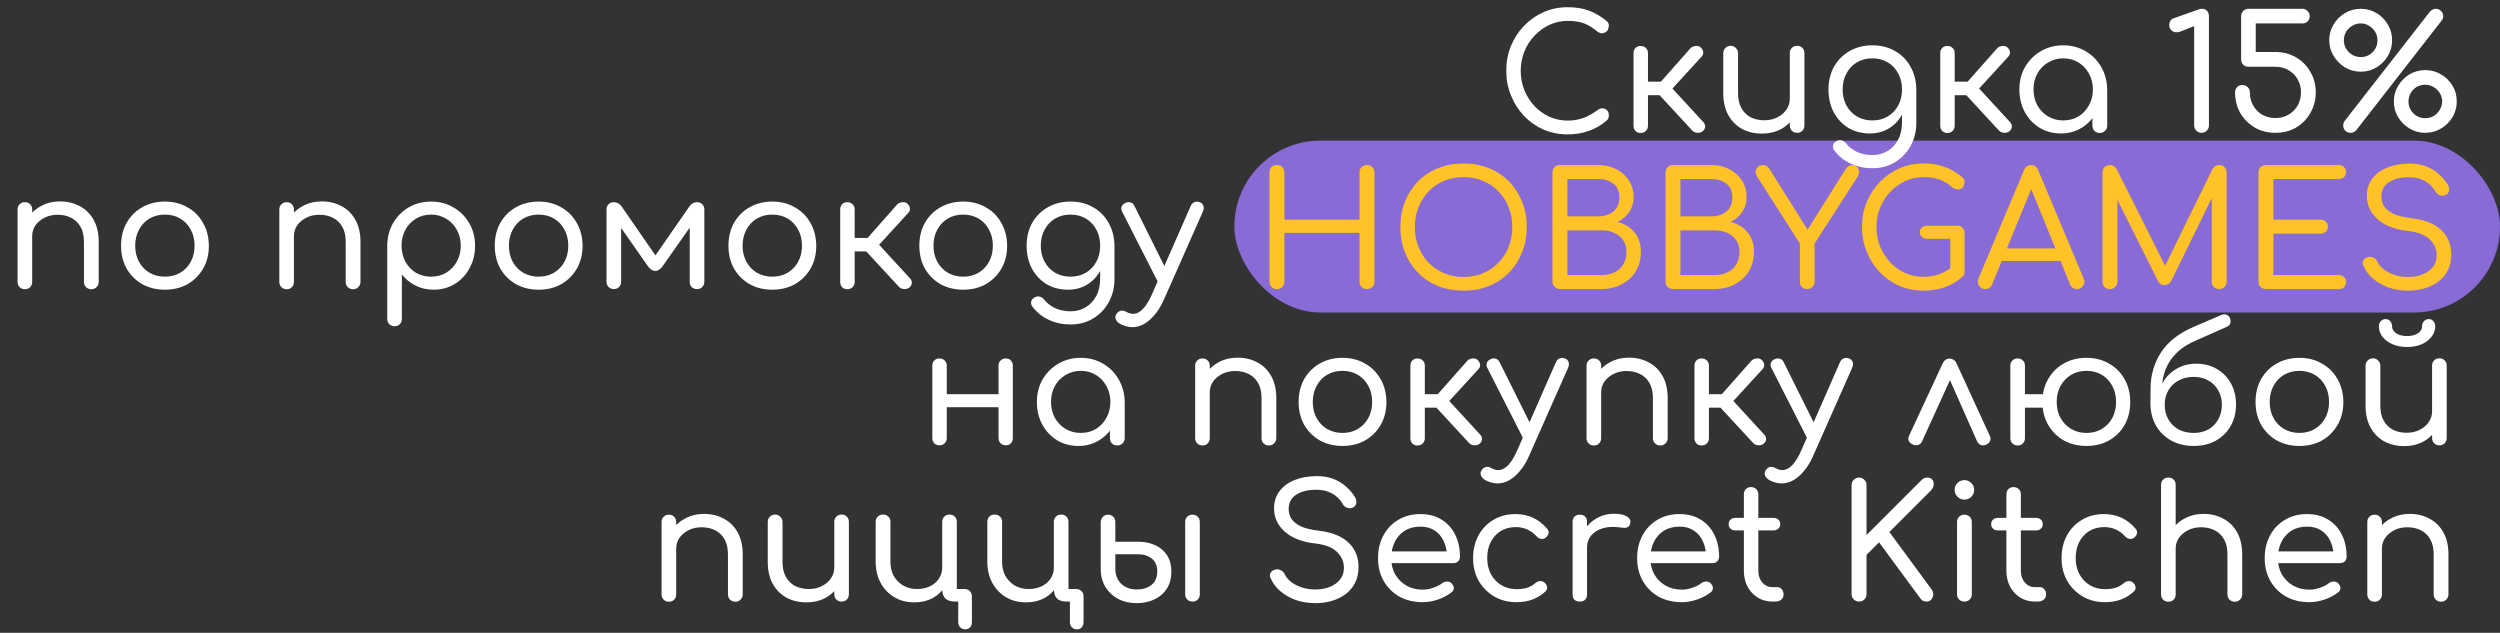
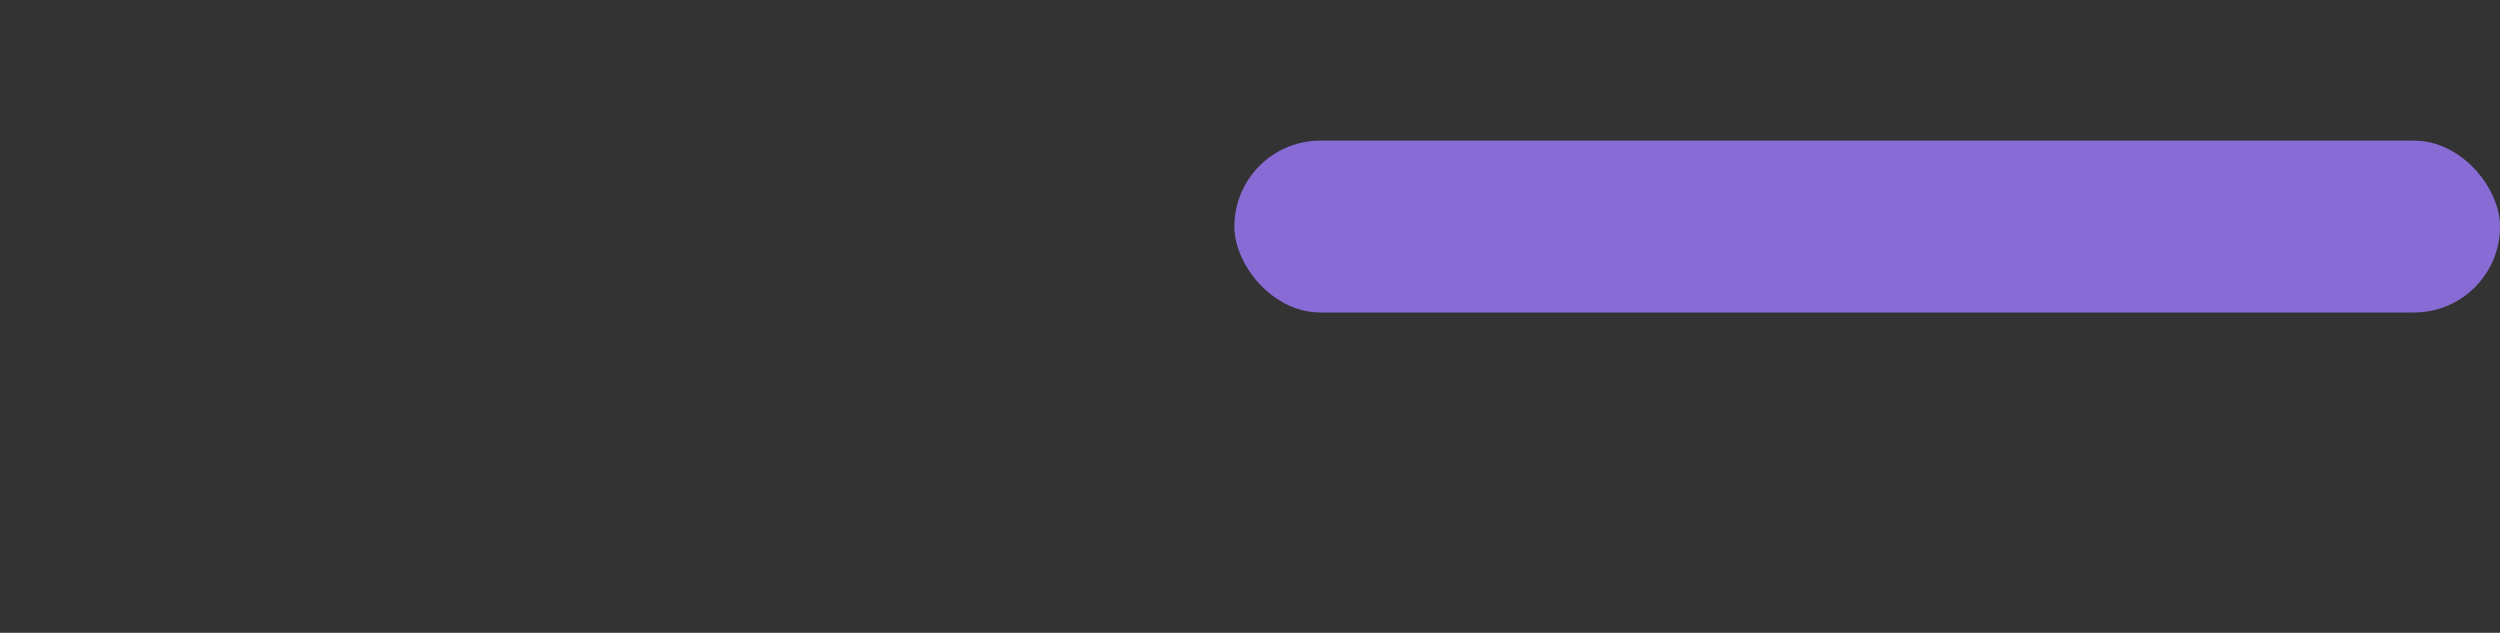
<svg xmlns="http://www.w3.org/2000/svg" width="320" height="81" viewBox="0 0 320 81" fill="none">
  <rect x="0" y="0" width="320" height="81" fill="#333333" stroke="none" />
  <rect x="158" y="18" width="162" height="22" rx="11" fill="#896BD5" />
-   <path d="M200.669 17.203C199.571 17.203 198.541 17 197.579 16.593C196.631 16.174 195.797 15.591 195.079 14.846C194.375 14.1 193.819 13.233 193.413 12.244C193.006 11.255 192.803 10.191 192.803 9.053C192.803 7.928 192.999 6.878 193.392 5.903C193.799 4.913 194.361 4.046 195.079 3.301C195.797 2.556 196.631 1.973 197.579 1.553C198.528 1.133 199.558 0.923 200.669 0.923C201.685 0.923 202.579 1.065 203.352 1.35C204.124 1.621 204.889 2.068 205.648 2.691C205.757 2.773 205.831 2.867 205.872 2.976C205.926 3.071 205.946 3.172 205.933 3.281C205.933 3.376 205.912 3.47 205.872 3.565C205.858 3.769 205.77 3.931 205.608 4.053C205.459 4.175 205.276 4.243 205.059 4.256C204.856 4.256 204.652 4.182 204.449 4.033C203.934 3.586 203.392 3.247 202.823 3.016C202.254 2.786 201.536 2.671 200.669 2.671C199.842 2.671 199.063 2.84 198.331 3.179C197.613 3.518 196.976 3.979 196.421 4.561C195.865 5.144 195.432 5.821 195.12 6.594C194.808 7.366 194.652 8.186 194.652 9.053C194.652 9.947 194.808 10.781 195.12 11.553C195.432 12.312 195.865 12.989 196.421 13.585C196.976 14.168 197.613 14.622 198.331 14.947C199.063 15.272 199.842 15.435 200.669 15.435C201.387 15.435 202.064 15.32 202.701 15.089C203.338 14.846 203.941 14.507 204.51 14.073C204.727 13.911 204.944 13.843 205.16 13.87C205.377 13.883 205.56 13.972 205.709 14.134C205.858 14.283 205.933 14.493 205.933 14.764C205.933 14.886 205.912 15.008 205.872 15.13C205.831 15.239 205.757 15.34 205.648 15.435C204.944 16.045 204.165 16.492 203.311 16.776C202.471 17.061 201.59 17.203 200.669 17.203ZM217.974 16.776C217.811 16.925 217.587 17 217.303 17C217.018 16.986 216.795 16.898 216.632 16.736L211.734 11.431L216.388 6.167C216.551 6.004 216.768 5.909 217.039 5.882C217.31 5.855 217.526 5.916 217.689 6.065C217.879 6.241 217.987 6.438 218.014 6.655C218.041 6.871 217.974 7.068 217.811 7.244L214.071 11.329L218.014 15.618C218.177 15.78 218.258 15.97 218.258 16.187C218.258 16.404 218.163 16.6 217.974 16.776ZM209.986 17.02C209.715 17.02 209.498 16.932 209.335 16.756C209.173 16.58 209.092 16.356 209.092 16.085V6.817C209.092 6.533 209.173 6.309 209.335 6.147C209.498 5.97 209.715 5.882 209.986 5.882C210.27 5.882 210.501 5.97 210.677 6.147C210.853 6.309 210.941 6.533 210.941 6.817V10.455H213.482V12.183H210.941V16.085C210.941 16.356 210.853 16.58 210.677 16.756C210.501 16.932 210.27 17.02 209.986 17.02ZM225.538 17.102C224.589 17.102 223.742 16.905 222.997 16.512C222.252 16.106 221.663 15.516 221.229 14.744C220.795 13.972 220.579 13.03 220.579 11.919V6.797C220.579 6.539 220.667 6.323 220.843 6.147C221.033 5.957 221.256 5.862 221.514 5.862C221.785 5.862 222.008 5.957 222.184 6.147C222.374 6.323 222.469 6.539 222.469 6.797V11.919C222.469 12.705 222.618 13.355 222.916 13.87C223.214 14.385 223.614 14.771 224.115 15.028C224.63 15.272 225.206 15.394 225.843 15.394C226.466 15.394 227.015 15.272 227.489 15.028C227.977 14.785 228.363 14.459 228.648 14.053C228.946 13.633 229.095 13.165 229.095 12.65H230.314C230.287 13.491 230.064 14.249 229.643 14.927C229.237 15.604 228.675 16.14 227.957 16.532C227.238 16.912 226.432 17.102 225.538 17.102ZM230.03 17C229.759 17 229.535 16.912 229.359 16.736C229.183 16.56 229.095 16.336 229.095 16.065V6.797C229.095 6.526 229.183 6.302 229.359 6.126C229.535 5.95 229.759 5.862 230.03 5.862C230.301 5.862 230.524 5.95 230.7 6.126C230.877 6.302 230.965 6.526 230.965 6.797V16.065C230.965 16.336 230.877 16.56 230.7 16.736C230.524 16.912 230.301 17 230.03 17ZM239.352 17.081C238.309 17.081 237.388 16.844 236.588 16.37C235.802 15.882 235.179 15.218 234.718 14.378C234.271 13.524 234.048 12.549 234.048 11.451C234.048 10.34 234.285 9.365 234.759 8.525C235.247 7.671 235.911 7.007 236.751 6.533C237.604 6.045 238.573 5.801 239.657 5.801C240.755 5.801 241.724 6.045 242.564 6.533C243.404 7.007 244.061 7.671 244.535 8.525C245.023 9.365 245.274 10.34 245.287 11.451L244.19 11.634C244.19 12.705 243.98 13.653 243.56 14.48C243.153 15.293 242.584 15.93 241.852 16.39C241.121 16.851 240.287 17.081 239.352 17.081ZM239.657 21.532C238.655 21.532 237.733 21.336 236.893 20.943C236.067 20.564 235.376 20.015 234.82 19.297C234.657 19.093 234.59 18.877 234.617 18.646C234.657 18.43 234.779 18.253 234.983 18.118C235.199 17.969 235.43 17.915 235.674 17.955C235.918 18.009 236.114 18.131 236.263 18.321C236.642 18.795 237.117 19.168 237.686 19.439C238.268 19.71 238.939 19.846 239.698 19.846C240.389 19.846 241.019 19.676 241.588 19.337C242.157 19.012 242.611 18.531 242.95 17.894C243.289 17.271 243.458 16.519 243.458 15.638V12.671L244.088 11.126L245.287 11.451V15.74C245.287 16.824 245.043 17.799 244.556 18.667C244.081 19.547 243.417 20.245 242.564 20.76C241.724 21.275 240.755 21.532 239.657 21.532ZM239.657 15.415C240.403 15.415 241.06 15.245 241.629 14.906C242.198 14.568 242.645 14.1 242.97 13.504C243.295 12.908 243.458 12.224 243.458 11.451C243.458 10.679 243.295 9.995 242.97 9.399C242.645 8.789 242.198 8.315 241.629 7.976C241.06 7.637 240.403 7.468 239.657 7.468C238.926 7.468 238.268 7.637 237.686 7.976C237.117 8.315 236.67 8.789 236.344 9.399C236.019 9.995 235.857 10.679 235.857 11.451C235.857 12.224 236.019 12.908 236.344 13.504C236.67 14.1 237.117 14.568 237.686 14.906C238.268 15.245 238.926 15.415 239.657 15.415ZM257.234 16.776C257.071 16.925 256.848 17 256.563 17C256.279 16.986 256.055 16.898 255.892 16.736L250.994 11.431L255.649 6.167C255.811 6.004 256.028 5.909 256.299 5.882C256.57 5.855 256.787 5.916 256.949 6.065C257.139 6.241 257.247 6.438 257.275 6.655C257.302 6.871 257.234 7.068 257.071 7.244L253.331 11.329L257.275 15.618C257.437 15.78 257.518 15.97 257.518 16.187C257.518 16.404 257.424 16.6 257.234 16.776ZM249.246 17.02C248.975 17.02 248.758 16.932 248.596 16.756C248.433 16.58 248.352 16.356 248.352 16.085V6.817C248.352 6.533 248.433 6.309 248.596 6.147C248.758 5.97 248.975 5.882 249.246 5.882C249.531 5.882 249.761 5.97 249.937 6.147C250.113 6.309 250.201 6.533 250.201 6.817V10.455H252.742V12.183H250.201V16.085C250.201 16.356 250.113 16.58 249.937 16.756C249.761 16.932 249.531 17.02 249.246 17.02ZM263.786 17.081C262.77 17.081 261.862 16.837 261.062 16.35C260.263 15.862 259.633 15.191 259.172 14.337C258.711 13.484 258.481 12.522 258.481 11.451C258.481 10.367 258.725 9.405 259.213 8.565C259.714 7.712 260.385 7.041 261.225 6.553C262.079 6.052 263.034 5.801 264.091 5.801C265.161 5.801 266.116 6.052 266.957 6.553C267.797 7.041 268.461 7.712 268.948 8.565C269.45 9.419 269.707 10.381 269.721 11.451L268.989 11.634C268.989 12.664 268.759 13.592 268.298 14.419C267.837 15.245 267.214 15.896 266.428 16.37C265.656 16.844 264.775 17.081 263.786 17.081ZM264.091 15.415C264.822 15.415 265.473 15.245 266.042 14.906C266.611 14.554 267.058 14.08 267.383 13.484C267.722 12.874 267.892 12.197 267.892 11.451C267.892 10.693 267.722 10.015 267.383 9.419C267.058 8.809 266.611 8.335 266.042 7.996C265.473 7.644 264.822 7.468 264.091 7.468C263.386 7.468 262.743 7.644 262.16 7.996C261.577 8.335 261.117 8.809 260.778 9.419C260.453 10.015 260.29 10.693 260.29 11.451C260.29 12.197 260.453 12.874 260.778 13.484C261.117 14.08 261.577 14.554 262.16 14.906C262.743 15.245 263.386 15.415 264.091 15.415ZM268.766 17.02C268.495 17.02 268.271 16.932 268.095 16.756C267.919 16.58 267.831 16.356 267.831 16.085V12.833L268.217 10.882L269.721 11.451V16.085C269.721 16.356 269.626 16.58 269.436 16.756C269.26 16.932 269.037 17.02 268.766 17.02ZM281.789 17C281.545 17 281.328 16.912 281.138 16.736C280.949 16.546 280.854 16.323 280.854 16.065V3.342L279.167 4.012C278.964 4.094 278.781 4.134 278.618 4.134C278.347 4.134 278.117 4.046 277.927 3.87C277.751 3.694 277.663 3.477 277.663 3.22C277.663 3.016 277.71 2.834 277.805 2.671C277.9 2.508 278.056 2.393 278.272 2.325L281.423 1.208C281.491 1.18 281.558 1.16 281.626 1.147C281.707 1.133 281.775 1.126 281.829 1.126C282.114 1.126 282.337 1.214 282.5 1.391C282.663 1.567 282.744 1.797 282.744 2.082V16.065C282.744 16.323 282.649 16.546 282.459 16.736C282.283 16.912 282.06 17 281.789 17ZM291.254 17C290.265 17 289.384 16.776 288.612 16.329C287.84 15.869 287.223 15.252 286.763 14.48C286.315 13.694 286.092 12.806 286.092 11.817C286.092 11.546 286.18 11.323 286.356 11.146C286.532 10.97 286.749 10.882 287.006 10.882C287.291 10.882 287.521 10.97 287.698 11.146C287.887 11.323 287.982 11.546 287.982 11.817C287.982 12.441 288.124 13.003 288.409 13.504C288.693 14.005 289.08 14.398 289.567 14.683C290.069 14.967 290.631 15.11 291.254 15.11C291.878 15.11 292.433 14.967 292.921 14.683C293.422 14.398 293.815 14.005 294.1 13.504C294.384 13.003 294.527 12.441 294.527 11.817C294.527 11.194 294.384 10.638 294.1 10.15C293.815 9.649 293.422 9.256 292.921 8.972C292.433 8.687 291.878 8.545 291.254 8.545H287.799C287.528 8.545 287.305 8.457 287.128 8.281C286.952 8.091 286.864 7.861 286.864 7.59V2.082C286.864 1.811 286.952 1.587 287.128 1.411C287.305 1.221 287.528 1.126 287.799 1.126H294.71C294.967 1.126 295.184 1.221 295.36 1.411C295.55 1.601 295.645 1.817 295.645 2.061C295.645 2.319 295.556 2.542 295.38 2.732C295.204 2.908 294.981 2.996 294.71 2.996H288.734V6.655H291.254C292.243 6.655 293.124 6.885 293.897 7.346C294.669 7.793 295.279 8.409 295.726 9.195C296.187 9.968 296.417 10.842 296.417 11.817C296.417 12.793 296.187 13.674 295.726 14.459C295.279 15.245 294.669 15.869 293.897 16.329C293.124 16.776 292.243 17 291.254 17ZM300.867 17C300.596 17 300.372 16.912 300.196 16.736C300.02 16.546 299.932 16.323 299.932 16.065C299.932 15.808 300.006 15.598 300.155 15.435L311.029 1.492C311.137 1.37 311.253 1.282 311.375 1.228C311.51 1.16 311.646 1.126 311.781 1.126C312.052 1.126 312.276 1.221 312.452 1.411C312.641 1.587 312.736 1.811 312.736 2.082C312.736 2.285 312.669 2.468 312.533 2.63L301.578 16.695C301.388 16.898 301.151 17 300.867 17ZM302.188 9.175C301.442 9.175 300.765 8.992 300.155 8.626C299.545 8.247 299.058 7.752 298.692 7.142C298.326 6.533 298.143 5.869 298.143 5.151C298.143 4.419 298.326 3.748 298.692 3.138C299.058 2.529 299.545 2.041 300.155 1.675C300.765 1.309 301.442 1.126 302.188 1.126C302.919 1.126 303.59 1.309 304.2 1.675C304.81 2.041 305.291 2.529 305.643 3.138C306.009 3.748 306.192 4.419 306.192 5.151C306.192 5.882 306.009 6.553 305.643 7.163C305.291 7.759 304.81 8.247 304.2 8.626C303.59 8.992 302.919 9.175 302.188 9.175ZM302.188 7.305C302.581 7.305 302.94 7.21 303.265 7.02C303.59 6.817 303.848 6.553 304.037 6.228C304.227 5.903 304.322 5.544 304.322 5.151C304.322 4.758 304.22 4.399 304.017 4.073C303.827 3.748 303.57 3.491 303.245 3.301C302.919 3.098 302.567 2.996 302.188 2.996C301.795 2.996 301.429 3.098 301.09 3.301C300.765 3.491 300.501 3.748 300.298 4.073C300.108 4.399 300.013 4.758 300.013 5.151C300.013 5.53 300.108 5.889 300.298 6.228C300.501 6.553 300.765 6.817 301.09 7.02C301.429 7.21 301.795 7.305 302.188 7.305ZM310.419 17C309.701 17 309.037 16.817 308.427 16.451C307.818 16.085 307.33 15.604 306.964 15.008C306.598 14.398 306.415 13.728 306.415 12.996C306.415 12.251 306.598 11.58 306.964 10.984C307.33 10.374 307.811 9.886 308.407 9.52C309.017 9.155 309.694 8.972 310.44 8.972C311.171 8.972 311.842 9.155 312.452 9.52C313.062 9.873 313.549 10.354 313.915 10.963C314.281 11.56 314.464 12.23 314.464 12.976C314.464 13.721 314.281 14.398 313.915 15.008C313.549 15.604 313.062 16.085 312.452 16.451C311.842 16.817 311.165 17 310.419 17ZM310.44 15.13C310.833 15.13 311.192 15.035 311.517 14.846C311.842 14.642 312.099 14.378 312.289 14.053C312.492 13.728 312.594 13.369 312.594 12.976C312.594 12.596 312.492 12.244 312.289 11.919C312.099 11.594 311.835 11.336 311.497 11.146C311.171 10.943 310.819 10.842 310.44 10.842C310.047 10.842 309.681 10.936 309.342 11.126C309.017 11.316 308.759 11.58 308.57 11.919C308.38 12.244 308.285 12.603 308.285 12.996C308.285 13.375 308.38 13.728 308.57 14.053C308.759 14.378 309.017 14.642 309.342 14.846C309.681 15.035 310.047 15.13 310.44 15.13ZM11.701 37.02C11.43 37.02 11.2 36.932 11.01 36.756C10.834 36.566 10.746 36.343 10.746 36.085V30.963C10.746 30.164 10.597 29.514 10.299 29.012C10.001 28.497 9.601 28.118 9.1 27.874C8.598 27.617 8.023 27.488 7.372 27.488C6.762 27.488 6.214 27.61 5.726 27.854C5.238 28.098 4.845 28.423 4.547 28.829C4.262 29.236 4.12 29.703 4.12 30.232H2.901C2.914 29.378 3.131 28.619 3.551 27.955C3.971 27.278 4.54 26.75 5.258 26.37C5.976 25.977 6.783 25.781 7.677 25.781C8.625 25.781 9.472 25.984 10.218 26.39C10.963 26.783 11.552 27.366 11.986 28.138C12.419 28.911 12.636 29.852 12.636 30.963V36.085C12.636 36.343 12.541 36.566 12.352 36.756C12.176 36.932 11.959 37.02 11.701 37.02ZM3.185 37.02C2.914 37.02 2.691 36.932 2.514 36.756C2.338 36.58 2.25 36.356 2.25 36.085V26.817C2.25 26.533 2.338 26.309 2.514 26.146C2.691 25.97 2.914 25.882 3.185 25.882C3.47 25.882 3.693 25.97 3.856 26.146C4.032 26.309 4.12 26.533 4.12 26.817V36.085C4.12 36.356 4.032 36.58 3.856 36.756C3.693 36.932 3.47 37.02 3.185 37.02ZM21.105 37.081C20.021 37.081 19.053 36.844 18.199 36.37C17.359 35.882 16.695 35.218 16.207 34.378C15.733 33.524 15.496 32.549 15.496 31.451C15.496 30.34 15.733 29.365 16.207 28.524C16.695 27.671 17.359 27.007 18.199 26.533C19.053 26.045 20.021 25.801 21.105 25.801C22.189 25.801 23.151 26.045 23.991 26.533C24.845 27.007 25.509 27.671 25.983 28.524C26.471 29.365 26.722 30.34 26.735 31.451C26.735 32.549 26.491 33.524 26.004 34.378C25.516 35.218 24.852 35.882 24.012 36.37C23.172 36.844 22.203 37.081 21.105 37.081ZM21.105 35.415C21.851 35.415 22.508 35.245 23.077 34.907C23.646 34.568 24.093 34.1 24.418 33.504C24.744 32.908 24.906 32.224 24.906 31.451C24.906 30.679 24.744 29.995 24.418 29.398C24.093 28.789 23.646 28.314 23.077 27.976C22.508 27.637 21.851 27.468 21.105 27.468C20.374 27.468 19.716 27.637 19.134 27.976C18.565 28.314 18.118 28.789 17.792 29.398C17.467 29.995 17.305 30.679 17.305 31.451C17.305 32.224 17.467 32.908 17.792 33.504C18.118 34.1 18.565 34.568 19.134 34.907C19.716 35.245 20.374 35.415 21.105 35.415ZM45.206 37.02C44.935 37.02 44.704 36.932 44.515 36.756C44.338 36.566 44.25 36.343 44.25 36.085V30.963C44.25 30.164 44.101 29.514 43.803 29.012C43.505 28.497 43.105 28.118 42.604 27.874C42.103 27.617 41.527 27.488 40.876 27.488C40.267 27.488 39.718 27.61 39.23 27.854C38.742 28.098 38.349 28.423 38.051 28.829C37.767 29.236 37.624 29.703 37.624 30.232H36.405C36.419 29.378 36.635 28.619 37.055 27.955C37.475 27.278 38.044 26.75 38.763 26.37C39.481 25.977 40.287 25.781 41.181 25.781C42.13 25.781 42.977 25.984 43.722 26.39C44.467 26.783 45.057 27.366 45.49 28.138C45.924 28.911 46.141 29.852 46.141 30.963V36.085C46.141 36.343 46.046 36.566 45.856 36.756C45.68 36.932 45.463 37.02 45.206 37.02ZM36.69 37.02C36.419 37.02 36.195 36.932 36.019 36.756C35.843 36.58 35.755 36.356 35.755 36.085V26.817C35.755 26.533 35.843 26.309 36.019 26.146C36.195 25.97 36.419 25.882 36.69 25.882C36.974 25.882 37.198 25.97 37.36 26.146C37.536 26.309 37.624 26.533 37.624 26.817V36.085C37.624 36.356 37.536 36.58 37.36 36.756C37.198 36.932 36.974 37.02 36.69 37.02ZM50.504 41.756C50.233 41.756 50.01 41.668 49.833 41.492C49.657 41.316 49.569 41.092 49.569 40.821V31.411C49.583 30.354 49.833 29.398 50.321 28.545C50.822 27.691 51.493 27.02 52.333 26.533C53.173 26.045 54.122 25.801 55.179 25.801C56.249 25.801 57.205 26.052 58.045 26.553C58.898 27.041 59.569 27.712 60.057 28.565C60.558 29.405 60.809 30.367 60.809 31.451C60.809 32.522 60.572 33.484 60.097 34.337C59.637 35.191 59.007 35.862 58.207 36.35C57.408 36.837 56.507 37.081 55.504 37.081C54.65 37.081 53.878 36.905 53.187 36.553C52.496 36.201 51.913 35.726 51.439 35.13V40.821C51.439 41.092 51.351 41.316 51.175 41.492C51.012 41.668 50.789 41.756 50.504 41.756ZM55.179 35.415C55.897 35.415 56.541 35.245 57.11 34.907C57.692 34.554 58.146 34.08 58.471 33.484C58.81 32.874 58.98 32.197 58.98 31.451C58.98 30.692 58.81 30.015 58.471 29.419C58.146 28.809 57.692 28.335 57.11 27.996C56.541 27.644 55.897 27.468 55.179 27.468C54.461 27.468 53.81 27.644 53.228 27.996C52.658 28.348 52.211 28.823 51.886 29.419C51.561 30.015 51.398 30.692 51.398 31.451C51.398 32.197 51.561 32.874 51.886 33.484C52.211 34.08 52.658 34.554 53.228 34.907C53.81 35.245 54.461 35.415 55.179 35.415ZM68.94 37.081C67.856 37.081 66.888 36.844 66.034 36.37C65.194 35.882 64.53 35.218 64.042 34.378C63.568 33.524 63.331 32.549 63.331 31.451C63.331 30.34 63.568 29.365 64.042 28.524C64.53 27.671 65.194 27.007 66.034 26.533C66.888 26.045 67.856 25.801 68.94 25.801C70.024 25.801 70.986 26.045 71.826 26.533C72.68 27.007 73.344 27.671 73.818 28.524C74.306 29.365 74.557 30.34 74.57 31.451C74.57 32.549 74.326 33.524 73.839 34.378C73.351 35.218 72.687 35.882 71.847 36.37C71.007 36.844 70.038 37.081 68.94 37.081ZM68.94 35.415C69.686 35.415 70.343 35.245 70.912 34.907C71.481 34.568 71.928 34.1 72.253 33.504C72.578 32.908 72.741 32.224 72.741 31.451C72.741 30.679 72.578 29.995 72.253 29.398C71.928 28.789 71.481 28.314 70.912 27.976C70.343 27.637 69.686 27.468 68.94 27.468C68.209 27.468 67.551 27.637 66.969 27.976C66.4 28.314 65.953 28.789 65.627 29.398C65.302 29.995 65.139 30.679 65.139 31.451C65.139 32.224 65.302 32.908 65.627 33.504C65.953 34.1 66.4 34.568 66.969 34.907C67.551 35.245 68.209 35.415 68.94 35.415ZM78.57 37C78.299 37 78.075 36.912 77.899 36.736C77.723 36.56 77.635 36.336 77.635 36.065V26.817C77.635 26.533 77.723 26.309 77.899 26.146C78.075 25.97 78.299 25.882 78.57 25.882C78.976 25.882 79.315 26.072 79.586 26.451L83.895 32.691L88.224 26.451C88.482 26.072 88.814 25.882 89.22 25.882C89.505 25.882 89.728 25.97 89.891 26.146C90.067 26.309 90.155 26.533 90.155 26.817V36.065C90.155 36.336 90.067 36.56 89.891 36.736C89.728 36.912 89.505 37 89.22 37C88.936 37 88.705 36.912 88.529 36.736C88.366 36.56 88.285 36.336 88.285 36.065V28.22L88.814 28.382L84.83 34.053C84.532 34.473 84.207 34.683 83.854 34.683C83.516 34.669 83.204 34.459 82.919 34.053L78.976 28.423L79.505 28.26V36.065C79.505 36.336 79.417 36.56 79.241 36.736C79.078 36.912 78.854 37 78.57 37ZM98.852 37.081C97.768 37.081 96.799 36.844 95.945 36.37C95.105 35.882 94.442 35.218 93.954 34.378C93.48 33.524 93.242 32.549 93.242 31.451C93.242 30.34 93.48 29.365 93.954 28.524C94.442 27.671 95.105 27.007 95.945 26.533C96.799 26.045 97.768 25.801 98.852 25.801C99.936 25.801 100.898 26.045 101.738 26.533C102.592 27.007 103.256 27.671 103.73 28.524C104.218 29.365 104.468 30.34 104.482 31.451C104.482 32.549 104.238 33.524 103.75 34.378C103.262 35.218 102.599 35.882 101.758 36.37C100.918 36.844 99.95 37.081 98.852 37.081ZM98.852 35.415C99.597 35.415 100.254 35.245 100.824 34.907C101.393 34.568 101.84 34.1 102.165 33.504C102.49 32.908 102.653 32.224 102.653 31.451C102.653 30.679 102.49 29.995 102.165 29.398C101.84 28.789 101.393 28.314 100.824 27.976C100.254 27.637 99.597 27.468 98.852 27.468C98.12 27.468 97.463 27.637 96.88 27.976C96.311 28.314 95.864 28.789 95.539 29.398C95.214 29.995 95.051 30.679 95.051 31.451C95.051 32.224 95.214 32.908 95.539 33.504C95.864 34.1 96.311 34.568 96.88 34.907C97.463 35.245 98.12 35.415 98.852 35.415ZM116.429 36.776C116.266 36.925 116.042 37 115.758 37C115.473 36.986 115.25 36.898 115.087 36.736L110.189 31.431L114.843 26.167C115.006 26.004 115.223 25.909 115.494 25.882C115.765 25.855 115.981 25.916 116.144 26.065C116.334 26.241 116.442 26.438 116.469 26.655C116.496 26.871 116.429 27.068 116.266 27.244L112.526 31.329L116.469 35.618C116.632 35.781 116.713 35.97 116.713 36.187C116.713 36.404 116.618 36.6 116.429 36.776ZM108.441 37.02C108.17 37.02 107.953 36.932 107.79 36.756C107.628 36.58 107.547 36.356 107.547 36.085V26.817C107.547 26.533 107.628 26.309 107.79 26.146C107.953 25.97 108.17 25.882 108.441 25.882C108.725 25.882 108.956 25.97 109.132 26.146C109.308 26.309 109.396 26.533 109.396 26.817V30.455H111.937V32.183H109.396V36.085C109.396 36.356 109.308 36.58 109.132 36.756C108.956 36.932 108.725 37.02 108.441 37.02ZM123.286 37.081C122.202 37.081 121.233 36.844 120.379 36.37C119.539 35.882 118.875 35.218 118.387 34.378C117.913 33.524 117.676 32.549 117.676 31.451C117.676 30.34 117.913 29.365 118.387 28.524C118.875 27.671 119.539 27.007 120.379 26.533C121.233 26.045 122.202 25.801 123.286 25.801C124.369 25.801 125.332 26.045 126.172 26.533C127.025 27.007 127.689 27.671 128.163 28.524C128.651 29.365 128.902 30.34 128.915 31.451C128.915 32.549 128.672 33.524 128.184 34.378C127.696 35.218 127.032 35.882 126.192 36.37C125.352 36.844 124.383 37.081 123.286 37.081ZM123.286 35.415C124.031 35.415 124.688 35.245 125.257 34.907C125.826 34.568 126.273 34.1 126.598 33.504C126.924 32.908 127.086 32.224 127.086 31.451C127.086 30.679 126.924 29.995 126.598 29.398C126.273 28.789 125.826 28.314 125.257 27.976C124.688 27.637 124.031 27.468 123.286 27.468C122.554 27.468 121.897 27.637 121.314 27.976C120.745 28.314 120.298 28.789 119.973 29.398C119.647 29.995 119.485 30.679 119.485 31.451C119.485 32.224 119.647 32.908 119.973 33.504C120.298 34.1 120.745 34.568 121.314 34.907C121.897 35.245 122.554 35.415 123.286 35.415ZM136.716 37.081C135.672 37.081 134.751 36.844 133.952 36.37C133.166 35.882 132.542 35.218 132.082 34.378C131.635 33.524 131.411 32.549 131.411 31.451C131.411 30.34 131.648 29.365 132.122 28.524C132.61 27.671 133.274 27.007 134.114 26.533C134.968 26.045 135.937 25.801 137.021 25.801C138.118 25.801 139.087 26.045 139.927 26.533C140.767 27.007 141.424 27.671 141.899 28.524C142.386 29.365 142.637 30.34 142.651 31.451L141.553 31.634C141.553 32.705 141.343 33.653 140.923 34.48C140.517 35.293 139.947 35.93 139.216 36.39C138.484 36.851 137.651 37.081 136.716 37.081ZM137.021 41.532C136.018 41.532 135.097 41.336 134.256 40.943C133.43 40.564 132.739 40.015 132.183 39.297C132.021 39.093 131.953 38.877 131.98 38.646C132.021 38.429 132.143 38.253 132.346 38.118C132.563 37.969 132.793 37.915 133.037 37.955C133.281 38.01 133.477 38.131 133.626 38.321C134.006 38.795 134.48 39.168 135.049 39.439C135.632 39.71 136.303 39.846 137.061 39.846C137.752 39.846 138.382 39.676 138.952 39.337C139.521 39.012 139.975 38.531 140.313 37.894C140.652 37.271 140.821 36.519 140.821 35.638V32.671L141.451 31.126L142.651 31.451V35.74C142.651 36.824 142.407 37.799 141.919 38.667C141.445 39.547 140.781 40.245 139.927 40.76C139.087 41.275 138.118 41.532 137.021 41.532ZM137.021 35.415C137.766 35.415 138.423 35.245 138.992 34.907C139.561 34.568 140.008 34.1 140.334 33.504C140.659 32.908 140.821 32.224 140.821 31.451C140.821 30.679 140.659 29.995 140.334 29.398C140.008 28.789 139.561 28.314 138.992 27.976C138.423 27.637 137.766 27.468 137.021 27.468C136.289 27.468 135.632 27.637 135.049 27.976C134.48 28.314 134.033 28.789 133.708 29.398C133.383 29.995 133.22 30.679 133.22 31.451C133.22 32.224 133.383 32.908 133.708 33.504C134.033 34.1 134.48 34.568 135.049 34.907C135.632 35.245 136.289 35.415 137.021 35.415ZM144.917 41.878C144.66 41.878 144.395 41.837 144.124 41.756C143.853 41.688 143.589 41.58 143.332 41.431C143.061 41.268 142.885 41.065 142.803 40.821C142.722 40.591 142.769 40.36 142.946 40.13C143.095 39.927 143.277 39.805 143.494 39.764C143.711 39.737 143.941 39.791 144.185 39.927C144.334 40.008 144.477 40.069 144.612 40.11C144.748 40.15 144.89 40.171 145.039 40.171C145.486 40.171 145.913 39.954 146.319 39.52C146.726 39.087 147.112 38.45 147.478 37.61L152.417 26.35C152.525 26.106 152.695 25.943 152.925 25.862C153.155 25.781 153.386 25.794 153.616 25.903C153.833 25.984 153.975 26.14 154.043 26.37C154.111 26.6 154.084 26.844 153.962 27.102L148.982 38.341C148.521 39.398 147.932 40.252 147.214 40.902C146.496 41.553 145.73 41.878 144.917 41.878ZM149.409 36.593C149.165 36.702 148.941 36.715 148.738 36.634C148.535 36.553 148.372 36.397 148.25 36.167L143.637 27.102C143.515 26.871 143.494 26.648 143.576 26.431C143.67 26.214 143.84 26.058 144.084 25.964C144.314 25.855 144.531 25.842 144.734 25.923C144.951 25.991 145.114 26.146 145.222 26.39L149.693 35.374C149.815 35.618 149.856 35.855 149.815 36.085C149.775 36.316 149.639 36.485 149.409 36.593ZM128.747 57C128.476 57 128.252 56.912 128.076 56.736C127.9 56.56 127.812 56.336 127.812 56.065V46.817C127.812 46.533 127.9 46.309 128.076 46.147C128.252 45.97 128.476 45.882 128.747 45.882C129.032 45.882 129.248 45.97 129.397 46.147C129.56 46.309 129.641 46.533 129.641 46.817V56.065C129.641 56.336 129.56 56.56 129.397 56.736C129.248 56.912 129.032 57 128.747 57ZM120.251 57C119.98 57 119.757 56.912 119.58 56.736C119.418 56.56 119.337 56.336 119.337 56.065V46.817C119.337 46.533 119.418 46.309 119.58 46.147C119.757 45.97 119.98 45.882 120.251 45.882C120.522 45.882 120.746 45.97 120.922 46.147C121.098 46.309 121.186 46.533 121.186 46.817V56.065C121.186 56.336 121.098 56.56 120.922 56.736C120.746 56.912 120.522 57 120.251 57ZM120.922 52.122V50.455H128.381V52.122H120.922ZM138.026 57.081C137.01 57.081 136.102 56.837 135.302 56.35C134.503 55.862 133.873 55.191 133.412 54.337C132.951 53.484 132.721 52.522 132.721 51.451C132.721 50.367 132.965 49.405 133.453 48.565C133.954 47.712 134.625 47.041 135.465 46.553C136.319 46.052 137.274 45.801 138.331 45.801C139.401 45.801 140.356 46.052 141.196 46.553C142.037 47.041 142.701 47.712 143.188 48.565C143.69 49.419 143.947 50.381 143.961 51.451L143.229 51.634C143.229 52.664 142.999 53.592 142.538 54.419C142.077 55.245 141.454 55.896 140.668 56.37C139.896 56.844 139.015 57.081 138.026 57.081ZM138.331 55.415C139.062 55.415 139.713 55.245 140.282 54.907C140.851 54.554 141.298 54.08 141.623 53.484C141.962 52.874 142.131 52.197 142.131 51.451C142.131 50.693 141.962 50.015 141.623 49.419C141.298 48.809 140.851 48.335 140.282 47.996C139.713 47.644 139.062 47.468 138.331 47.468C137.626 47.468 136.982 47.644 136.4 47.996C135.817 48.335 135.356 48.809 135.018 49.419C134.693 50.015 134.53 50.693 134.53 51.451C134.53 52.197 134.693 52.874 135.018 53.484C135.356 54.08 135.817 54.554 136.4 54.907C136.982 55.245 137.626 55.415 138.331 55.415ZM143.005 57.02C142.734 57.02 142.511 56.932 142.335 56.756C142.159 56.58 142.07 56.356 142.07 56.085V52.833L142.457 50.882L143.961 51.451V56.085C143.961 56.356 143.866 56.58 143.676 56.756C143.5 56.932 143.276 57.02 143.005 57.02ZM162.431 57.02C162.16 57.02 161.93 56.932 161.74 56.756C161.564 56.566 161.476 56.343 161.476 56.085V50.964C161.476 50.164 161.327 49.514 161.028 49.012C160.73 48.497 160.331 48.118 159.829 47.874C159.328 47.617 158.752 47.488 158.102 47.488C157.492 47.488 156.943 47.61 156.455 47.854C155.968 48.098 155.575 48.423 155.277 48.829C154.992 49.236 154.85 49.703 154.85 50.232H153.63C153.644 49.378 153.861 48.619 154.281 47.955C154.701 47.278 155.27 46.749 155.988 46.37C156.706 45.977 157.512 45.781 158.407 45.781C159.355 45.781 160.202 45.984 160.947 46.39C161.692 46.783 162.282 47.366 162.715 48.138C163.149 48.911 163.366 49.852 163.366 50.964V56.085C163.366 56.343 163.271 56.566 163.081 56.756C162.905 56.932 162.688 57.02 162.431 57.02ZM153.915 57.02C153.644 57.02 153.42 56.932 153.244 56.756C153.068 56.58 152.98 56.356 152.98 56.085V46.817C152.98 46.533 153.068 46.309 153.244 46.147C153.42 45.97 153.644 45.882 153.915 45.882C154.199 45.882 154.423 45.97 154.585 46.147C154.762 46.309 154.85 46.533 154.85 46.817V56.085C154.85 56.356 154.762 56.58 154.585 56.756C154.423 56.932 154.199 57.02 153.915 57.02ZM171.835 57.081C170.751 57.081 169.782 56.844 168.928 56.37C168.088 55.882 167.424 55.218 166.937 54.378C166.462 53.524 166.225 52.549 166.225 51.451C166.225 50.34 166.462 49.365 166.937 48.525C167.424 47.671 168.088 47.007 168.928 46.533C169.782 46.045 170.751 45.801 171.835 45.801C172.919 45.801 173.881 46.045 174.721 46.533C175.575 47.007 176.239 47.671 176.713 48.525C177.201 49.365 177.451 50.34 177.465 51.451C177.465 52.549 177.221 53.524 176.733 54.378C176.245 55.218 175.581 55.882 174.741 56.37C173.901 56.844 172.932 57.081 171.835 57.081ZM171.835 55.415C172.58 55.415 173.237 55.245 173.806 54.907C174.376 54.568 174.823 54.1 175.148 53.504C175.473 52.908 175.636 52.224 175.636 51.451C175.636 50.679 175.473 49.995 175.148 49.398C174.823 48.789 174.376 48.315 173.806 47.976C173.237 47.637 172.58 47.468 171.835 47.468C171.103 47.468 170.446 47.637 169.863 47.976C169.294 48.315 168.847 48.789 168.522 49.398C168.197 49.995 168.034 50.679 168.034 51.451C168.034 52.224 168.197 52.908 168.522 53.504C168.847 54.1 169.294 54.568 169.863 54.907C170.446 55.245 171.103 55.415 171.835 55.415ZM189.412 56.776C189.249 56.925 189.025 57 188.741 57C188.456 56.986 188.233 56.898 188.07 56.736L183.172 51.431L187.826 46.167C187.989 46.004 188.206 45.909 188.477 45.882C188.748 45.855 188.964 45.916 189.127 46.065C189.317 46.241 189.425 46.438 189.452 46.655C189.479 46.871 189.412 47.068 189.249 47.244L185.509 51.329L189.452 55.618C189.615 55.781 189.696 55.97 189.696 56.187C189.696 56.404 189.601 56.6 189.412 56.776ZM181.424 57.02C181.153 57.02 180.936 56.932 180.773 56.756C180.611 56.58 180.53 56.356 180.53 56.085V46.817C180.53 46.533 180.611 46.309 180.773 46.147C180.936 45.97 181.153 45.882 181.424 45.882C181.708 45.882 181.939 45.97 182.115 46.147C182.291 46.309 182.379 46.533 182.379 46.817V50.455H184.92V52.183H182.379V56.085C182.379 56.356 182.291 56.58 182.115 56.756C181.939 56.932 181.708 57.02 181.424 57.02ZM191.66 61.878C191.403 61.878 191.139 61.837 190.868 61.756C190.597 61.688 190.332 61.58 190.075 61.431C189.804 61.268 189.628 61.065 189.546 60.821C189.465 60.591 189.513 60.36 189.689 60.13C189.838 59.927 190.021 59.805 190.238 59.764C190.454 59.737 190.685 59.791 190.929 59.927C191.078 60.008 191.22 60.069 191.355 60.11C191.491 60.15 191.633 60.171 191.782 60.171C192.229 60.171 192.656 59.954 193.063 59.52C193.469 59.087 193.855 58.45 194.221 57.61L199.16 46.35C199.269 46.106 199.438 45.943 199.668 45.862C199.899 45.781 200.129 45.794 200.359 45.903C200.576 45.984 200.718 46.14 200.786 46.37C200.854 46.6 200.827 46.844 200.705 47.102L195.725 58.341C195.265 59.398 194.675 60.252 193.957 60.902C193.239 61.553 192.473 61.878 191.66 61.878ZM196.152 56.593C195.908 56.702 195.685 56.715 195.481 56.634C195.278 56.553 195.115 56.397 194.994 56.167L190.38 47.102C190.258 46.871 190.238 46.648 190.319 46.431C190.414 46.214 190.583 46.058 190.827 45.964C191.057 45.855 191.274 45.842 191.477 45.923C191.694 45.991 191.857 46.147 191.965 46.39L196.437 55.374C196.559 55.618 196.599 55.855 196.559 56.085C196.518 56.316 196.382 56.485 196.152 56.593ZM212.529 57.02C212.258 57.02 212.027 56.932 211.837 56.756C211.661 56.566 211.573 56.343 211.573 56.085V50.964C211.573 50.164 211.424 49.514 211.126 49.012C210.828 48.497 210.428 48.118 209.927 47.874C209.426 47.617 208.85 47.488 208.199 47.488C207.59 47.488 207.041 47.61 206.553 47.854C206.065 48.098 205.672 48.423 205.374 48.829C205.09 49.236 204.947 49.703 204.947 50.232H203.728C203.741 49.378 203.958 48.619 204.378 47.955C204.798 47.278 205.367 46.749 206.086 46.37C206.804 45.977 207.61 45.781 208.504 45.781C209.453 45.781 210.3 45.984 211.045 46.39C211.79 46.783 212.379 47.366 212.813 48.138C213.247 48.911 213.463 49.852 213.463 50.964V56.085C213.463 56.343 213.369 56.566 213.179 56.756C213.003 56.932 212.786 57.02 212.529 57.02ZM204.012 57.02C203.741 57.02 203.518 56.932 203.342 56.756C203.166 56.58 203.077 56.356 203.077 56.085V46.817C203.077 46.533 203.166 46.309 203.342 46.147C203.518 45.97 203.741 45.882 204.012 45.882C204.297 45.882 204.521 45.97 204.683 46.147C204.859 46.309 204.947 46.533 204.947 46.817V56.085C204.947 56.356 204.859 56.58 204.683 56.756C204.521 56.932 204.297 57.02 204.012 57.02ZM225.774 56.776C225.611 56.925 225.388 57 225.103 57C224.819 56.986 224.595 56.898 224.433 56.736L219.534 51.431L224.189 46.167C224.351 46.004 224.568 45.909 224.839 45.882C225.11 45.855 225.327 45.916 225.489 46.065C225.679 46.241 225.788 46.438 225.815 46.655C225.842 46.871 225.774 47.068 225.611 47.244L221.872 51.329L225.815 55.618C225.977 55.781 226.059 55.97 226.059 56.187C226.059 56.404 225.964 56.6 225.774 56.776ZM217.786 57.02C217.515 57.02 217.299 56.932 217.136 56.756C216.973 56.58 216.892 56.356 216.892 56.085V46.817C216.892 46.533 216.973 46.309 217.136 46.147C217.299 45.97 217.515 45.882 217.786 45.882C218.071 45.882 218.301 45.97 218.477 46.147C218.654 46.309 218.742 46.533 218.742 46.817V50.455H221.282V52.183H218.742V56.085C218.742 56.356 218.654 56.58 218.477 56.756C218.301 56.932 218.071 57.02 217.786 57.02ZM228.023 61.878C227.765 61.878 227.501 61.837 227.23 61.756C226.959 61.688 226.695 61.58 226.437 61.431C226.166 61.268 225.99 61.065 225.909 60.821C225.828 60.591 225.875 60.36 226.051 60.13C226.2 59.927 226.383 59.805 226.6 59.764C226.817 59.737 227.047 59.791 227.291 59.927C227.44 60.008 227.582 60.069 227.718 60.11C227.853 60.15 227.996 60.171 228.145 60.171C228.592 60.171 229.019 59.954 229.425 59.52C229.832 59.087 230.218 58.45 230.584 57.61L235.523 46.35C235.631 46.106 235.8 45.943 236.031 45.862C236.261 45.781 236.491 45.794 236.722 45.903C236.939 45.984 237.081 46.14 237.149 46.37C237.216 46.6 237.189 46.844 237.067 47.102L232.088 58.341C231.627 59.398 231.038 60.252 230.319 60.902C229.601 61.553 228.836 61.878 228.023 61.878ZM232.515 56.593C232.271 56.702 232.047 56.715 231.844 56.634C231.641 56.553 231.478 56.397 231.356 56.167L226.742 47.102C226.62 46.871 226.6 46.648 226.681 46.431C226.776 46.214 226.946 46.058 227.189 45.964C227.42 45.855 227.637 45.842 227.84 45.923C228.057 45.991 228.219 46.147 228.328 46.39L232.799 55.374C232.921 55.618 232.962 55.855 232.921 56.085C232.88 56.316 232.745 56.485 232.515 56.593ZM249.561 45.903C249.737 45.903 249.9 45.95 250.049 46.045C250.211 46.14 250.34 46.296 250.435 46.512L254.703 55.801C254.812 56.031 254.818 56.248 254.724 56.451C254.642 56.641 254.493 56.79 254.276 56.898C254.019 57.007 253.789 57.034 253.585 56.98C253.382 56.912 253.213 56.756 253.077 56.512L249.114 47.569H250.089L246.025 56.492C245.916 56.736 245.747 56.892 245.516 56.959C245.3 57.027 245.062 57 244.805 56.878C244.575 56.77 244.412 56.621 244.317 56.431C244.236 56.241 244.249 56.024 244.358 55.781L248.667 46.512C248.856 46.106 249.155 45.903 249.561 45.903ZM258.258 57.02C257.987 57.02 257.764 56.932 257.588 56.756C257.411 56.58 257.323 56.356 257.323 56.085V46.817C257.323 46.533 257.411 46.309 257.588 46.147C257.764 45.97 257.987 45.882 258.258 45.882C258.543 45.882 258.766 45.97 258.929 46.147C259.105 46.309 259.193 46.533 259.193 46.817V56.085C259.193 56.356 259.105 56.58 258.929 56.756C258.766 56.932 258.543 57.02 258.258 57.02ZM258.929 52.183C258.685 52.183 258.482 52.108 258.319 51.959C258.157 51.797 258.075 51.587 258.075 51.329C258.075 51.072 258.157 50.862 258.319 50.699C258.482 50.537 258.685 50.455 258.929 50.455H261.957C262.215 50.455 262.418 50.537 262.567 50.699C262.73 50.862 262.811 51.072 262.811 51.329C262.811 51.587 262.73 51.797 262.567 51.959C262.418 52.108 262.215 52.183 261.957 52.183H258.929ZM267.079 57.081C265.982 57.081 265.006 56.844 264.153 56.37C263.312 55.882 262.649 55.218 262.161 54.378C261.673 53.524 261.429 52.549 261.429 51.451C261.429 50.34 261.673 49.365 262.161 48.525C262.649 47.671 263.312 47.007 264.153 46.533C265.006 46.045 265.982 45.801 267.079 45.801C268.15 45.801 269.105 46.045 269.945 46.533C270.799 47.007 271.463 47.671 271.937 48.525C272.425 49.365 272.669 50.34 272.669 51.451C272.669 52.549 272.432 53.524 271.957 54.378C271.483 55.218 270.819 55.882 269.965 56.37C269.125 56.844 268.163 57.081 267.079 57.081ZM267.079 55.415C267.811 55.415 268.461 55.245 269.031 54.907C269.6 54.568 270.047 54.1 270.372 53.504C270.697 52.908 270.86 52.224 270.86 51.451C270.86 50.679 270.697 49.995 270.372 49.398C270.047 48.789 269.6 48.315 269.031 47.976C268.461 47.637 267.811 47.468 267.079 47.468C266.334 47.468 265.677 47.637 265.108 47.976C264.539 48.315 264.085 48.789 263.746 49.398C263.421 49.995 263.258 50.679 263.258 51.451C263.258 52.224 263.421 52.908 263.746 53.504C264.085 54.1 264.539 54.568 265.108 54.907C265.677 55.245 266.334 55.415 267.079 55.415ZM280.803 57.081C279.719 57.081 278.757 56.851 277.917 56.39C277.091 55.93 276.44 55.293 275.966 54.48C275.505 53.653 275.268 52.718 275.255 51.675H276.19C276.19 50.659 276.4 49.771 276.82 49.012C277.24 48.254 277.822 47.657 278.568 47.224C279.313 46.777 280.16 46.553 281.108 46.553C282.111 46.553 282.992 46.777 283.75 47.224C284.523 47.671 285.126 48.287 285.559 49.073C285.993 49.859 286.21 50.767 286.21 51.797C286.21 52.827 285.979 53.741 285.519 54.541C285.058 55.34 284.421 55.963 283.608 56.411C282.795 56.858 281.86 57.081 280.803 57.081ZM280.803 55.415C281.508 55.415 282.131 55.266 282.673 54.968C283.215 54.656 283.635 54.229 283.933 53.687C284.245 53.145 284.401 52.515 284.401 51.797C284.401 51.106 284.245 50.496 283.933 49.968C283.635 49.426 283.215 49.006 282.673 48.708C282.131 48.396 281.508 48.24 280.803 48.24C280.072 48.24 279.421 48.396 278.852 48.708C278.297 49.006 277.863 49.426 277.551 49.968C277.24 50.496 277.084 51.106 277.084 51.797C277.084 52.515 277.24 53.145 277.551 53.687C277.863 54.229 278.297 54.656 278.852 54.968C279.421 55.266 280.072 55.415 280.803 55.415ZM275.255 51.695L275.275 49.642C275.288 47.962 275.742 46.438 276.637 45.069C277.544 43.701 278.947 42.617 280.844 41.817L284.34 40.313C284.597 40.218 284.821 40.212 285.01 40.293C285.2 40.361 285.342 40.503 285.437 40.72C285.519 40.964 285.532 41.187 285.478 41.391C285.437 41.58 285.254 41.743 284.929 41.878L281.169 43.545C280.126 43.978 279.279 44.514 278.628 45.151C277.978 45.787 277.497 46.506 277.185 47.305C276.887 48.091 276.731 48.938 276.718 49.846L276.698 51.695H275.255ZM294.32 57.081C293.236 57.081 292.267 56.844 291.414 56.37C290.574 55.882 289.91 55.218 289.422 54.378C288.948 53.524 288.71 52.549 288.71 51.451C288.71 50.34 288.948 49.365 289.422 48.525C289.91 47.671 290.574 47.007 291.414 46.533C292.267 46.045 293.236 45.801 294.32 45.801C295.404 45.801 296.366 46.045 297.206 46.533C298.06 47.007 298.724 47.671 299.198 48.525C299.686 49.365 299.937 50.34 299.95 51.451C299.95 52.549 299.706 53.524 299.218 54.378C298.731 55.218 298.067 55.882 297.227 56.37C296.386 56.844 295.418 57.081 294.32 57.081ZM294.32 55.415C295.065 55.415 295.722 55.245 296.292 54.907C296.861 54.568 297.308 54.1 297.633 53.504C297.958 52.908 298.121 52.224 298.121 51.451C298.121 50.679 297.958 49.995 297.633 49.398C297.308 48.789 296.861 48.315 296.292 47.976C295.722 47.637 295.065 47.468 294.32 47.468C293.588 47.468 292.931 47.637 292.349 47.976C291.779 48.315 291.332 48.789 291.007 49.398C290.682 49.995 290.519 50.679 290.519 51.451C290.519 52.224 290.682 52.908 291.007 53.504C291.332 54.1 291.779 54.568 292.349 54.907C292.931 55.245 293.588 55.415 294.32 55.415ZM307.75 57.102C306.802 57.102 305.955 56.905 305.21 56.512C304.465 56.106 303.875 55.516 303.441 54.744C303.008 53.972 302.791 53.03 302.791 51.919V46.797C302.791 46.539 302.879 46.323 303.055 46.147C303.245 45.957 303.469 45.862 303.726 45.862C303.997 45.862 304.221 45.957 304.397 46.147C304.586 46.323 304.681 46.539 304.681 46.797V51.919C304.681 52.705 304.83 53.355 305.128 53.87C305.427 54.385 305.826 54.771 306.328 55.029C306.843 55.272 307.418 55.394 308.055 55.394C308.679 55.394 309.227 55.272 309.702 55.029C310.189 54.785 310.576 54.459 310.86 54.053C311.158 53.633 311.307 53.165 311.307 52.651H312.527C312.5 53.491 312.276 54.249 311.856 54.927C311.449 55.604 310.887 56.14 310.169 56.532C309.451 56.912 308.645 57.102 307.75 57.102ZM312.242 57C311.971 57 311.748 56.912 311.571 56.736C311.395 56.56 311.307 56.336 311.307 56.065V46.797C311.307 46.526 311.395 46.302 311.571 46.126C311.748 45.95 311.971 45.862 312.242 45.862C312.513 45.862 312.737 45.95 312.913 46.126C313.089 46.302 313.177 46.526 313.177 46.797V56.065C313.177 56.336 313.089 56.56 312.913 56.736C312.737 56.912 312.513 57 312.242 57ZM308.116 44.419C307.425 44.419 306.809 44.304 306.267 44.073C305.725 43.843 305.291 43.525 304.966 43.118C304.654 42.712 304.498 42.258 304.498 41.756C304.498 41.499 304.58 41.282 304.742 41.106C304.905 40.93 305.108 40.842 305.352 40.842C305.596 40.842 305.792 40.93 305.941 41.106C306.104 41.282 306.185 41.506 306.185 41.777C306.185 42.129 306.368 42.427 306.734 42.671C307.1 42.901 307.554 43.017 308.096 43.017C308.651 43.017 309.112 42.901 309.478 42.671C309.844 42.427 310.027 42.129 310.027 41.777C310.027 41.506 310.108 41.282 310.271 41.106C310.433 40.93 310.636 40.842 310.88 40.842C311.124 40.842 311.321 40.93 311.47 41.106C311.632 41.282 311.714 41.499 311.714 41.756C311.714 42.258 311.551 42.712 311.226 43.118C310.914 43.525 310.487 43.843 309.945 44.073C309.403 44.304 308.794 44.419 308.116 44.419ZM94.132 77.02C93.861 77.02 93.631 76.932 93.441 76.756C93.265 76.566 93.177 76.343 93.177 76.085V70.963C93.177 70.164 93.028 69.514 92.73 69.012C92.432 68.497 92.032 68.118 91.531 67.874C91.029 67.617 90.453 67.488 89.803 67.488C89.193 67.488 88.644 67.61 88.157 67.854C87.669 68.098 87.276 68.423 86.978 68.829C86.693 69.236 86.551 69.703 86.551 70.232H85.332C85.345 69.378 85.562 68.619 85.982 67.955C86.402 67.278 86.971 66.749 87.689 66.37C88.407 65.977 89.214 65.781 90.108 65.781C91.056 65.781 91.903 65.984 92.648 66.39C93.394 66.783 93.983 67.366 94.417 68.138C94.85 68.911 95.067 69.852 95.067 70.963V76.085C95.067 76.343 94.972 76.566 94.783 76.756C94.606 76.932 94.39 77.02 94.132 77.02ZM85.616 77.02C85.345 77.02 85.121 76.932 84.945 76.756C84.769 76.58 84.681 76.356 84.681 76.085V66.817C84.681 66.533 84.769 66.309 84.945 66.147C85.121 65.97 85.345 65.882 85.616 65.882C85.901 65.882 86.124 65.97 86.287 66.147C86.463 66.309 86.551 66.533 86.551 66.817V76.085C86.551 76.356 86.463 76.58 86.287 76.756C86.124 76.932 85.901 77.02 85.616 77.02ZM103.231 77.102C102.283 77.102 101.436 76.905 100.691 76.512C99.945 76.106 99.356 75.516 98.922 74.744C98.489 73.972 98.272 73.03 98.272 71.919V66.797C98.272 66.54 98.36 66.323 98.536 66.147C98.726 65.957 98.95 65.862 99.207 65.862C99.478 65.862 99.702 65.957 99.878 66.147C100.067 66.323 100.162 66.54 100.162 66.797V71.919C100.162 72.705 100.311 73.355 100.609 73.87C100.908 74.385 101.307 74.771 101.809 75.028C102.324 75.272 102.899 75.394 103.536 75.394C104.16 75.394 104.708 75.272 105.183 75.028C105.67 74.785 106.057 74.459 106.341 74.053C106.639 73.633 106.788 73.165 106.788 72.65H108.008C107.981 73.491 107.757 74.249 107.337 74.927C106.93 75.604 106.368 76.14 105.65 76.532C104.932 76.912 104.126 77.102 103.231 77.102ZM107.723 77C107.452 77 107.229 76.912 107.052 76.736C106.876 76.56 106.788 76.336 106.788 76.065V66.797C106.788 66.526 106.876 66.302 107.052 66.126C107.229 65.95 107.452 65.862 107.723 65.862C107.994 65.862 108.218 65.95 108.394 66.126C108.57 66.302 108.658 66.526 108.658 66.797V76.065C108.658 76.336 108.57 76.56 108.394 76.736C108.218 76.912 107.994 77 107.723 77ZM117.046 77.102C116.084 77.102 115.23 76.885 114.485 76.451C113.74 76.004 113.15 75.388 112.717 74.602C112.297 73.816 112.087 72.921 112.087 71.919V66.797C112.087 66.526 112.175 66.302 112.351 66.126C112.527 65.95 112.751 65.862 113.022 65.862C113.306 65.862 113.536 65.95 113.713 66.126C113.889 66.302 113.977 66.526 113.977 66.797V71.919C113.977 72.596 114.119 73.199 114.404 73.728C114.702 74.243 115.102 74.649 115.603 74.947C116.118 75.245 116.7 75.394 117.351 75.394C117.988 75.394 118.55 75.279 119.038 75.049C119.526 74.805 119.905 74.48 120.176 74.073C120.46 73.653 120.603 73.179 120.603 72.65L121.619 72.671C121.605 73.524 121.402 74.29 121.009 74.968C120.616 75.645 120.074 76.174 119.383 76.553C118.706 76.919 117.927 77.102 117.046 77.102ZM123.57 80.557C123.299 80.557 123.076 80.469 122.899 80.293C122.737 80.117 122.656 79.886 122.656 79.602V77H122.269C121.687 77 121.26 76.865 120.989 76.594C120.731 76.323 120.603 75.903 120.603 75.333V66.797C120.603 66.526 120.691 66.302 120.867 66.126C121.043 65.95 121.267 65.862 121.538 65.862C121.809 65.862 122.032 65.95 122.208 66.126C122.385 66.302 122.473 66.526 122.473 66.797V75.394H123.448C123.733 75.394 123.963 75.482 124.139 75.659C124.315 75.835 124.404 76.065 124.404 76.35V79.602C124.404 79.886 124.329 80.117 124.18 80.293C124.031 80.469 123.828 80.557 123.57 80.557ZM131.337 77.102C130.375 77.102 129.521 76.885 128.776 76.451C128.031 76.004 127.441 75.388 127.008 74.602C126.588 73.816 126.378 72.921 126.378 71.919V66.797C126.378 66.526 126.466 66.302 126.642 66.126C126.818 65.95 127.042 65.862 127.313 65.862C127.597 65.862 127.827 65.95 128.004 66.126C128.18 66.302 128.268 66.526 128.268 66.797V71.919C128.268 72.596 128.41 73.199 128.695 73.728C128.993 74.243 129.392 74.649 129.894 74.947C130.409 75.245 130.991 75.394 131.642 75.394C132.279 75.394 132.841 75.279 133.329 75.049C133.816 74.805 134.196 74.48 134.467 74.073C134.751 73.653 134.894 73.179 134.894 72.65L135.91 72.671C135.896 73.524 135.693 74.29 135.3 74.968C134.907 75.645 134.365 76.174 133.674 76.553C132.997 76.919 132.218 77.102 131.337 77.102ZM137.861 80.557C137.59 80.557 137.367 80.469 137.19 80.293C137.028 80.117 136.947 79.886 136.947 79.602V77H136.56C135.978 77 135.551 76.865 135.28 76.594C135.022 76.323 134.894 75.903 134.894 75.333V66.797C134.894 66.526 134.982 66.302 135.158 66.126C135.334 65.95 135.558 65.862 135.829 65.862C136.1 65.862 136.323 65.95 136.499 66.126C136.676 66.302 136.764 66.526 136.764 66.797V75.394H137.739C138.024 75.394 138.254 75.482 138.43 75.659C138.606 75.835 138.694 76.065 138.694 76.35V79.602C138.694 79.886 138.62 80.117 138.471 80.293C138.322 80.469 138.119 80.557 137.861 80.557ZM145.485 77.203C144.591 77.203 143.799 77.02 143.107 76.654C142.416 76.275 141.874 75.76 141.481 75.11C141.089 74.446 140.892 73.694 140.892 72.854V66.797C140.919 66.526 141.014 66.309 141.177 66.147C141.353 65.97 141.57 65.882 141.827 65.882C142.112 65.882 142.335 65.97 142.498 66.147C142.674 66.309 142.762 66.533 142.762 66.817V69.338H145.648C146.475 69.338 147.213 69.487 147.864 69.785C148.514 70.083 149.022 70.516 149.388 71.085C149.754 71.655 149.937 72.339 149.937 73.138C149.937 73.992 149.747 74.724 149.368 75.333C148.988 75.93 148.46 76.39 147.782 76.716C147.118 77.041 146.353 77.203 145.485 77.203ZM145.485 75.455C146.258 75.455 146.888 75.266 147.376 74.886C147.877 74.493 148.128 73.911 148.128 73.138C148.128 72.393 147.891 71.844 147.416 71.492C146.956 71.126 146.366 70.943 145.648 70.943H142.762V72.813C142.762 73.585 143.013 74.222 143.514 74.724C144.029 75.211 144.686 75.455 145.485 75.455ZM152.64 77C152.369 77 152.145 76.912 151.969 76.736C151.793 76.56 151.705 76.336 151.705 76.065V66.817C151.705 66.533 151.793 66.309 151.969 66.147C152.145 65.97 152.369 65.882 152.64 65.882C152.924 65.882 153.148 65.97 153.311 66.147C153.487 66.309 153.575 66.533 153.575 66.817V76.065C153.575 76.336 153.487 76.56 153.311 76.736C153.148 76.912 152.924 77 152.64 77ZM168.365 77.203C167.498 77.203 166.678 77.075 165.905 76.817C165.147 76.546 164.483 76.174 163.914 75.699C163.345 75.225 162.925 74.669 162.654 74.033C162.518 73.775 162.511 73.538 162.633 73.321C162.769 73.104 162.985 72.962 163.284 72.894C163.514 72.84 163.738 72.874 163.954 72.996C164.171 73.104 164.334 73.274 164.442 73.504C164.618 73.87 164.896 74.202 165.275 74.5C165.655 74.785 166.109 75.015 166.637 75.191C167.179 75.367 167.755 75.455 168.365 75.455C169.042 75.455 169.652 75.347 170.194 75.13C170.75 74.913 171.19 74.602 171.515 74.195C171.854 73.775 172.023 73.267 172.023 72.671C172.023 71.912 171.732 71.241 171.149 70.659C170.567 70.076 169.632 69.71 168.344 69.561C166.705 69.385 165.418 68.89 164.483 68.077C163.548 67.264 163.08 66.262 163.08 65.069C163.08 64.202 163.317 63.464 163.792 62.854C164.266 62.231 164.916 61.756 165.743 61.431C166.569 61.106 167.504 60.943 168.548 60.943C169.334 60.943 170.031 61.059 170.641 61.289C171.264 61.519 171.8 61.838 172.247 62.244C172.708 62.637 173.1 63.091 173.426 63.606C173.588 63.877 173.649 64.134 173.609 64.378C173.582 64.609 173.46 64.791 173.243 64.927C172.999 65.062 172.741 65.09 172.47 65.008C172.213 64.927 172.017 64.771 171.881 64.541C171.678 64.175 171.42 63.857 171.109 63.586C170.797 63.315 170.424 63.098 169.991 62.935C169.571 62.773 169.069 62.691 168.487 62.691C167.457 62.678 166.61 62.881 165.946 63.301C165.282 63.708 164.95 64.324 164.95 65.151C164.95 65.584 165.059 65.991 165.275 66.37C165.506 66.736 165.899 67.061 166.454 67.346C167.023 67.617 167.816 67.813 168.832 67.935C170.472 68.125 171.725 68.626 172.592 69.439C173.46 70.239 173.893 71.296 173.893 72.61C173.893 73.369 173.744 74.033 173.446 74.602C173.161 75.171 172.762 75.652 172.247 76.045C171.732 76.424 171.136 76.716 170.458 76.919C169.794 77.108 169.096 77.203 168.365 77.203ZM182.119 77.081C180.995 77.081 179.999 76.844 179.132 76.37C178.278 75.882 177.607 75.218 177.119 74.378C176.632 73.524 176.388 72.549 176.388 71.451C176.388 70.34 176.618 69.365 177.079 68.525C177.539 67.671 178.176 67.007 178.989 66.533C179.802 66.045 180.744 65.801 181.814 65.801C182.858 65.801 183.759 66.038 184.518 66.512C185.276 66.973 185.859 67.617 186.266 68.443C186.672 69.256 186.875 70.198 186.875 71.268C186.875 71.499 186.794 71.695 186.631 71.858C186.482 72.007 186.279 72.081 186.022 72.081H177.668V70.577H186.042L185.209 71.167C185.195 70.449 185.053 69.805 184.782 69.236C184.511 68.667 184.125 68.22 183.623 67.894C183.122 67.569 182.519 67.407 181.814 67.407C181.042 67.407 180.371 67.583 179.802 67.935C179.247 68.287 178.82 68.768 178.522 69.378C178.224 69.988 178.075 70.679 178.075 71.451C178.075 72.224 178.244 72.915 178.583 73.524C178.935 74.121 179.409 74.595 180.006 74.947C180.615 75.299 181.32 75.476 182.119 75.476C182.553 75.476 183 75.394 183.461 75.232C183.935 75.069 184.308 74.879 184.579 74.663C184.768 74.514 184.972 74.439 185.188 74.439C185.405 74.425 185.595 74.487 185.757 74.622C185.961 74.812 186.069 75.022 186.083 75.252C186.096 75.469 186.001 75.659 185.798 75.821C185.337 76.187 184.762 76.492 184.071 76.736C183.393 76.966 182.743 77.081 182.119 77.081ZM194.124 77.081C193.053 77.081 192.098 76.837 191.258 76.35C190.418 75.848 189.754 75.177 189.266 74.337C188.792 73.484 188.555 72.522 188.555 71.451C188.555 70.354 188.785 69.378 189.246 68.525C189.72 67.671 190.364 67.007 191.177 66.533C191.99 66.045 192.931 65.801 194.002 65.801C194.801 65.801 195.54 65.957 196.217 66.269C196.895 66.58 197.498 67.048 198.026 67.671C198.202 67.861 198.263 68.064 198.209 68.281C198.169 68.497 198.033 68.687 197.803 68.85C197.64 68.972 197.45 69.012 197.234 68.972C197.017 68.931 196.827 68.816 196.664 68.626C195.946 67.854 195.059 67.468 194.002 67.468C193.284 67.468 192.647 67.637 192.091 67.976C191.549 68.314 191.123 68.782 190.811 69.378C190.513 69.961 190.364 70.652 190.364 71.451C190.364 72.21 190.52 72.888 190.831 73.484C191.156 74.08 191.604 74.554 192.173 74.906C192.742 75.245 193.392 75.415 194.124 75.415C194.625 75.415 195.072 75.354 195.465 75.232C195.858 75.11 196.211 74.913 196.522 74.642C196.712 74.48 196.908 74.392 197.112 74.378C197.328 74.365 197.518 74.425 197.681 74.561C197.884 74.737 197.999 74.934 198.026 75.15C198.053 75.367 197.979 75.557 197.803 75.719C196.827 76.627 195.601 77.081 194.124 77.081ZM202.145 70.09C202.172 69.263 202.382 68.525 202.775 67.874C203.181 67.224 203.717 66.709 204.38 66.329C205.044 65.95 205.776 65.76 206.576 65.76C207.321 65.76 207.876 65.876 208.242 66.106C208.622 66.336 208.764 66.627 208.669 66.98C208.628 67.183 208.547 67.332 208.425 67.427C208.303 67.508 208.161 67.556 207.998 67.569C207.836 67.569 207.66 67.556 207.47 67.529C206.643 67.393 205.905 67.413 205.254 67.59C204.604 67.766 204.089 68.071 203.71 68.504C203.33 68.938 203.141 69.466 203.141 70.09H202.145ZM202.206 77C201.921 77 201.698 76.925 201.535 76.776C201.372 76.614 201.291 76.383 201.291 76.085V66.797C201.291 66.512 201.372 66.289 201.535 66.126C201.698 65.964 201.921 65.882 202.206 65.882C202.517 65.882 202.748 65.964 202.897 66.126C203.059 66.275 203.141 66.499 203.141 66.797V76.085C203.141 76.37 203.059 76.594 202.897 76.756C202.748 76.919 202.517 77 202.206 77ZM215.286 77.081C214.162 77.081 213.166 76.844 212.298 76.37C211.445 75.882 210.774 75.218 210.286 74.378C209.798 73.524 209.555 72.549 209.555 71.451C209.555 70.34 209.785 69.365 210.246 68.525C210.706 67.671 211.343 67.007 212.156 66.533C212.969 66.045 213.911 65.801 214.981 65.801C216.025 65.801 216.926 66.038 217.685 66.512C218.443 66.973 219.026 67.617 219.432 68.443C219.839 69.256 220.042 70.198 220.042 71.268C220.042 71.499 219.961 71.695 219.798 71.858C219.649 72.007 219.446 72.081 219.189 72.081H210.835V70.577H219.209L218.376 71.167C218.362 70.449 218.22 69.805 217.949 69.236C217.678 68.667 217.292 68.22 216.79 67.894C216.289 67.569 215.686 67.407 214.981 67.407C214.209 67.407 213.538 67.583 212.969 67.935C212.414 68.287 211.987 68.768 211.689 69.378C211.391 69.988 211.242 70.679 211.242 71.451C211.242 72.224 211.411 72.915 211.75 73.524C212.102 74.121 212.576 74.595 213.172 74.947C213.782 75.299 214.487 75.476 215.286 75.476C215.72 75.476 216.167 75.394 216.628 75.232C217.102 75.069 217.475 74.879 217.745 74.663C217.935 74.514 218.138 74.439 218.355 74.439C218.572 74.425 218.762 74.487 218.924 74.622C219.128 74.812 219.236 75.022 219.25 75.252C219.263 75.469 219.168 75.659 218.965 75.821C218.504 76.187 217.928 76.492 217.237 76.736C216.56 76.966 215.909 77.081 215.286 77.081ZM226.854 77C226.163 77 225.54 76.831 224.984 76.492C224.429 76.14 223.995 75.672 223.684 75.09C223.372 74.493 223.216 73.816 223.216 73.057V63.281C223.216 63.01 223.298 62.786 223.46 62.61C223.636 62.434 223.86 62.346 224.131 62.346C224.402 62.346 224.625 62.434 224.802 62.61C224.978 62.786 225.066 63.01 225.066 63.281V73.057C225.066 73.667 225.235 74.168 225.574 74.561C225.913 74.954 226.339 75.15 226.854 75.15H227.484C227.715 75.15 227.904 75.239 228.054 75.415C228.216 75.591 228.297 75.814 228.297 76.085C228.297 76.356 228.196 76.58 227.993 76.756C227.803 76.919 227.552 77 227.241 77H226.854ZM222.119 67.894C221.875 67.894 221.672 67.82 221.509 67.671C221.346 67.522 221.265 67.332 221.265 67.102C221.265 66.858 221.346 66.661 221.509 66.512C221.672 66.363 221.875 66.289 222.119 66.289H227.017C227.261 66.289 227.464 66.363 227.627 66.512C227.789 66.661 227.871 66.858 227.871 67.102C227.871 67.332 227.789 67.522 227.627 67.671C227.464 67.82 227.261 67.894 227.017 67.894H222.119ZM237.959 77C237.701 77 237.478 76.912 237.288 76.736C237.098 76.546 237.003 76.316 237.003 76.045V62.081C237.003 61.81 237.098 61.587 237.288 61.411C237.478 61.221 237.701 61.126 237.959 61.126C238.23 61.126 238.453 61.221 238.629 61.411C238.819 61.587 238.914 61.81 238.914 62.081V68.484L245.906 61.492C246.055 61.357 246.183 61.262 246.292 61.208C246.414 61.153 246.542 61.126 246.678 61.126C246.99 61.126 247.213 61.221 247.349 61.411C247.484 61.587 247.538 61.804 247.511 62.061C247.484 62.305 247.376 62.535 247.186 62.752L241.841 68.098L247.267 75.476C247.416 75.692 247.477 75.923 247.45 76.167C247.423 76.397 247.335 76.594 247.186 76.756C247.037 76.919 246.841 77 246.597 77C246.244 77 245.98 76.865 245.804 76.594L240.52 69.419L238.914 71.025V76.045C238.914 76.316 238.819 76.546 238.629 76.736C238.453 76.912 238.23 77 237.959 77ZM251.457 77C251.172 77 250.942 76.912 250.765 76.736C250.589 76.56 250.501 76.336 250.501 76.065V66.817C250.501 66.533 250.589 66.309 250.765 66.147C250.942 65.97 251.172 65.882 251.457 65.882C251.728 65.882 251.951 65.97 252.127 66.147C252.303 66.309 252.391 66.533 252.391 66.817V76.065C252.391 76.336 252.303 76.56 252.127 76.736C251.951 76.912 251.728 77 251.457 77ZM251.436 63.951C251.097 63.951 250.806 63.83 250.562 63.586C250.318 63.342 250.196 63.044 250.196 62.691C250.196 62.339 250.318 62.048 250.562 61.817C250.82 61.573 251.118 61.452 251.457 61.452C251.782 61.452 252.066 61.573 252.31 61.817C252.568 62.048 252.696 62.339 252.696 62.691C252.696 63.044 252.574 63.342 252.33 63.586C252.087 63.83 251.788 63.951 251.436 63.951ZM260.458 77C259.767 77 259.144 76.831 258.588 76.492C258.032 76.14 257.599 75.672 257.287 75.09C256.976 74.493 256.82 73.816 256.82 73.057V63.281C256.82 63.01 256.901 62.786 257.064 62.61C257.24 62.434 257.463 62.346 257.734 62.346C258.005 62.346 258.229 62.434 258.405 62.61C258.581 62.786 258.669 63.01 258.669 63.281V73.057C258.669 73.667 258.839 74.168 259.177 74.561C259.516 74.954 259.943 75.15 260.458 75.15H261.088C261.318 75.15 261.508 75.239 261.657 75.415C261.82 75.591 261.901 75.814 261.901 76.085C261.901 76.356 261.799 76.58 261.596 76.756C261.406 76.919 261.156 77 260.844 77H260.458ZM255.722 67.894C255.478 67.894 255.275 67.82 255.112 67.671C254.95 67.522 254.869 67.332 254.869 67.102C254.869 66.858 254.95 66.661 255.112 66.512C255.275 66.363 255.478 66.289 255.722 66.289H260.621C260.864 66.289 261.068 66.363 261.23 66.512C261.393 66.661 261.474 66.858 261.474 67.102C261.474 67.332 261.393 67.522 261.23 67.671C261.068 67.82 260.864 67.894 260.621 67.894H255.722ZM269.449 77.081C268.379 77.081 267.423 76.837 266.583 76.35C265.743 75.848 265.079 75.177 264.591 74.337C264.117 73.484 263.88 72.522 263.88 71.451C263.88 70.354 264.11 69.378 264.571 68.525C265.045 67.671 265.689 67.007 266.502 66.533C267.315 66.045 268.257 65.801 269.327 65.801C270.126 65.801 270.865 65.957 271.542 66.269C272.22 66.58 272.823 67.048 273.351 67.671C273.527 67.861 273.588 68.064 273.534 68.281C273.494 68.497 273.358 68.687 273.128 68.85C272.965 68.972 272.775 69.012 272.559 68.972C272.342 68.931 272.152 68.816 271.99 68.626C271.271 67.854 270.384 67.468 269.327 67.468C268.609 67.468 267.972 67.637 267.416 67.976C266.874 68.314 266.448 68.782 266.136 69.378C265.838 69.961 265.689 70.652 265.689 71.451C265.689 72.21 265.845 72.888 266.156 73.484C266.482 74.08 266.929 74.554 267.498 74.906C268.067 75.245 268.717 75.415 269.449 75.415C269.95 75.415 270.397 75.354 270.79 75.232C271.183 75.11 271.536 74.913 271.847 74.642C272.037 74.48 272.233 74.392 272.437 74.378C272.654 74.365 272.843 74.425 273.006 74.561C273.209 74.737 273.324 74.934 273.351 75.15C273.378 75.367 273.304 75.557 273.128 75.719C272.152 76.627 270.926 77.081 269.449 77.081ZM277.551 72.772C277.28 72.772 277.057 72.684 276.88 72.508C276.704 72.319 276.616 72.088 276.616 71.817V62.061C276.616 61.777 276.704 61.553 276.88 61.391C277.057 61.214 277.28 61.126 277.551 61.126C277.836 61.126 278.059 61.214 278.222 61.391C278.398 61.553 278.486 61.777 278.486 62.061V71.817C278.486 72.088 278.398 72.319 278.222 72.508C278.059 72.684 277.836 72.772 277.551 72.772ZM286.067 77.02C285.796 77.02 285.566 76.932 285.376 76.756C285.2 76.566 285.112 76.343 285.112 76.085V70.963C285.112 70.164 284.963 69.514 284.665 69.012C284.367 68.497 283.967 68.118 283.466 67.874C282.964 67.617 282.388 67.488 281.738 67.488C281.128 67.488 280.58 67.61 280.092 67.854C279.604 68.098 279.211 68.423 278.913 68.829C278.628 69.236 278.486 69.703 278.486 70.232H277.267C277.28 69.378 277.497 68.619 277.917 67.955C278.337 67.278 278.906 66.749 279.624 66.37C280.342 65.977 281.149 65.781 282.043 65.781C282.991 65.781 283.838 65.984 284.584 66.39C285.329 66.783 285.918 67.366 286.352 68.138C286.785 68.911 287.002 69.852 287.002 70.963V76.085C287.002 76.343 286.907 76.566 286.718 76.756C286.541 76.932 286.325 77.02 286.067 77.02ZM277.551 77.02C277.28 77.02 277.057 76.932 276.88 76.756C276.704 76.58 276.616 76.356 276.616 76.085V66.817C276.616 66.533 276.704 66.309 276.88 66.147C277.057 65.97 277.28 65.882 277.551 65.882C277.836 65.882 278.059 65.97 278.222 66.147C278.398 66.309 278.486 66.533 278.486 66.817V76.085C278.486 76.356 278.398 76.58 278.222 76.756C278.059 76.932 277.836 77.02 277.551 77.02ZM295.613 77.081C294.488 77.081 293.493 76.844 292.625 76.37C291.772 75.882 291.101 75.218 290.613 74.378C290.125 73.524 289.881 72.549 289.881 71.451C289.881 70.34 290.112 69.365 290.573 68.525C291.033 67.671 291.67 67.007 292.483 66.533C293.296 66.045 294.238 65.801 295.308 65.801C296.352 65.801 297.253 66.038 298.011 66.512C298.77 66.973 299.353 67.617 299.759 68.443C300.166 69.256 300.369 70.198 300.369 71.268C300.369 71.499 300.288 71.695 300.125 71.858C299.976 72.007 299.773 72.081 299.515 72.081H291.162V70.577H299.536L298.702 71.167C298.689 70.449 298.547 69.805 298.276 69.236C298.005 68.667 297.618 68.22 297.117 67.894C296.616 67.569 296.013 67.407 295.308 67.407C294.536 67.407 293.865 67.583 293.296 67.935C292.741 68.287 292.314 68.768 292.016 69.378C291.717 69.988 291.568 70.679 291.568 71.451C291.568 72.224 291.738 72.915 292.077 73.524C292.429 74.121 292.903 74.595 293.499 74.947C294.109 75.299 294.814 75.476 295.613 75.476C296.047 75.476 296.494 75.394 296.955 75.232C297.429 75.069 297.801 74.879 298.072 74.663C298.262 74.514 298.465 74.439 298.682 74.439C298.899 74.425 299.089 74.487 299.251 74.622C299.454 74.812 299.563 75.022 299.576 75.252C299.59 75.469 299.495 75.659 299.292 75.821C298.831 76.187 298.255 76.492 297.564 76.736C296.887 76.966 296.236 77.081 295.613 77.081ZM312.466 77.02C312.195 77.02 311.964 76.932 311.775 76.756C311.599 76.566 311.51 76.343 311.51 76.085V70.963C311.51 70.164 311.361 69.514 311.063 69.012C310.765 68.497 310.365 68.118 309.864 67.874C309.363 67.617 308.787 67.488 308.137 67.488C307.527 67.488 306.978 67.61 306.49 67.854C306.002 68.098 305.609 68.423 305.311 68.829C305.027 69.236 304.885 69.703 304.885 70.232H303.665C303.679 69.378 303.895 68.619 304.315 67.955C304.736 67.278 305.305 66.749 306.023 66.37C306.741 65.977 307.547 65.781 308.441 65.781C309.39 65.781 310.237 65.984 310.982 66.39C311.727 66.783 312.317 67.366 312.75 68.138C313.184 68.911 313.401 69.852 313.401 70.963V76.085C313.401 76.343 313.306 76.566 313.116 76.756C312.94 76.932 312.723 77.02 312.466 77.02ZM303.95 77.02C303.679 77.02 303.455 76.932 303.279 76.756C303.103 76.58 303.015 76.356 303.015 76.085V66.817C303.015 66.533 303.103 66.309 303.279 66.147C303.455 65.97 303.679 65.882 303.95 65.882C304.234 65.882 304.458 65.97 304.62 66.147C304.796 66.309 304.885 66.533 304.885 66.817V76.085C304.885 76.356 304.796 76.58 304.62 76.756C304.458 76.932 304.234 77.02 303.95 77.02Z" fill="white" />
-   <path d="M163.447 37C163.176 37 162.946 36.912 162.756 36.736C162.58 36.546 162.492 36.316 162.492 36.045V22.081C162.492 21.797 162.58 21.567 162.756 21.39C162.946 21.214 163.176 21.126 163.447 21.126C163.732 21.126 163.962 21.214 164.138 21.39C164.314 21.567 164.403 21.797 164.403 22.081V28.118H174.016V22.081C174.016 21.797 174.104 21.567 174.28 21.39C174.47 21.214 174.7 21.126 174.971 21.126C175.256 21.126 175.486 21.214 175.663 21.39C175.839 21.567 175.927 21.797 175.927 22.081V36.045C175.927 36.316 175.839 36.546 175.663 36.736C175.486 36.912 175.256 37 174.971 37C174.7 37 174.47 36.912 174.28 36.736C174.104 36.546 174.016 36.316 174.016 36.045V29.805H164.403V36.045C164.403 36.316 164.314 36.546 164.138 36.736C163.962 36.912 163.732 37 163.447 37ZM187.336 37.203C186.143 37.203 185.053 37.007 184.063 36.614C183.074 36.207 182.221 35.638 181.502 34.907C180.798 34.175 180.242 33.314 179.836 32.325C179.443 31.336 179.246 30.245 179.246 29.053C179.246 27.874 179.443 26.79 179.836 25.801C180.242 24.812 180.798 23.951 181.502 23.22C182.221 22.488 183.074 21.926 184.063 21.533C185.053 21.126 186.143 20.923 187.336 20.923C188.515 20.923 189.599 21.126 190.588 21.533C191.577 21.926 192.43 22.488 193.149 23.22C193.867 23.951 194.422 24.812 194.815 25.801C195.222 26.79 195.425 27.874 195.425 29.053C195.425 30.245 195.222 31.336 194.815 32.325C194.422 33.314 193.867 34.175 193.149 34.907C192.43 35.638 191.577 36.207 190.588 36.614C189.599 37.007 188.515 37.203 187.336 37.203ZM187.336 35.455C188.244 35.455 189.077 35.293 189.836 34.968C190.594 34.642 191.252 34.195 191.807 33.626C192.376 33.043 192.81 32.366 193.108 31.594C193.42 30.808 193.575 29.961 193.575 29.053C193.575 28.145 193.42 27.305 193.108 26.533C192.81 25.76 192.376 25.083 191.807 24.5C191.252 23.918 190.594 23.47 189.836 23.159C189.077 22.834 188.244 22.671 187.336 22.671C186.428 22.671 185.595 22.834 184.836 23.159C184.077 23.47 183.42 23.918 182.864 24.5C182.309 25.083 181.875 25.76 181.563 26.533C181.252 27.305 181.096 28.145 181.096 29.053C181.096 29.961 181.252 30.808 181.563 31.594C181.875 32.366 182.309 33.043 182.864 33.626C183.42 34.195 184.077 34.642 184.836 34.968C185.595 35.293 186.428 35.455 187.336 35.455ZM199.711 37C199.427 37 199.19 36.912 199 36.736C198.81 36.546 198.716 36.316 198.716 36.045V22.081C198.716 21.797 198.804 21.567 198.98 21.39C199.169 21.214 199.4 21.126 199.671 21.126H204.569C205.436 21.126 206.209 21.302 206.886 21.655C207.577 22.007 208.119 22.495 208.512 23.118C208.905 23.741 209.102 24.46 209.102 25.273C209.102 25.964 208.912 26.587 208.532 27.142C208.167 27.684 207.672 28.105 207.049 28.403C207.943 28.633 208.661 29.073 209.203 29.724C209.759 30.374 210.037 31.214 210.037 32.244C210.037 33.179 209.82 34.005 209.386 34.724C208.953 35.428 208.35 35.984 207.577 36.39C206.818 36.797 205.944 37 204.955 37H199.711ZM200.626 35.211H204.955C205.592 35.211 206.148 35.096 206.622 34.866C207.11 34.636 207.489 34.304 207.76 33.87C208.045 33.423 208.187 32.881 208.187 32.244C208.187 31.648 208.045 31.146 207.76 30.74C207.489 30.333 207.11 30.022 206.622 29.805C206.148 29.588 205.592 29.48 204.955 29.48H200.626V35.211ZM200.626 27.691H204.569C205.355 27.691 205.999 27.488 206.5 27.081C207.015 26.661 207.272 26.058 207.272 25.273C207.272 24.487 207.015 23.897 206.5 23.504C205.999 23.111 205.355 22.915 204.569 22.915H200.626V27.691ZM214.181 37C213.896 37 213.659 36.912 213.47 36.736C213.28 36.546 213.185 36.316 213.185 36.045V22.081C213.185 21.797 213.273 21.567 213.449 21.39C213.639 21.214 213.869 21.126 214.14 21.126H219.039C219.906 21.126 220.678 21.302 221.356 21.655C222.047 22.007 222.589 22.495 222.982 23.118C223.375 23.741 223.571 24.46 223.571 25.273C223.571 25.964 223.381 26.587 223.002 27.142C222.636 27.684 222.142 28.105 221.518 28.403C222.413 28.633 223.131 29.073 223.673 29.724C224.228 30.374 224.506 31.214 224.506 32.244C224.506 33.179 224.289 34.005 223.856 34.724C223.422 35.428 222.819 35.984 222.047 36.39C221.288 36.797 220.414 37 219.425 37H214.181ZM215.096 35.211H219.425C220.062 35.211 220.617 35.096 221.091 34.866C221.579 34.636 221.959 34.304 222.23 33.87C222.514 33.423 222.656 32.881 222.656 32.244C222.656 31.648 222.514 31.146 222.23 30.74C221.959 30.333 221.579 30.022 221.091 29.805C220.617 29.588 220.062 29.48 219.425 29.48H215.096V35.211ZM215.096 27.691H219.039C219.825 27.691 220.468 27.488 220.97 27.081C221.484 26.661 221.742 26.058 221.742 25.273C221.742 24.487 221.484 23.897 220.97 23.504C220.468 23.111 219.825 22.915 219.039 22.915H215.096V27.691ZM231.317 37C231.06 37 230.836 36.912 230.646 36.736C230.47 36.546 230.382 36.316 230.382 36.045V31.167L224.915 22.61C224.752 22.366 224.691 22.129 224.732 21.899C224.773 21.668 224.874 21.485 225.037 21.35C225.213 21.201 225.423 21.126 225.667 21.126C225.87 21.126 226.033 21.174 226.155 21.268C226.277 21.35 226.392 21.472 226.5 21.634L231.785 30.069H230.951L236.276 21.594C236.385 21.445 236.507 21.329 236.642 21.248C236.778 21.167 236.94 21.126 237.13 21.126C237.36 21.126 237.55 21.208 237.699 21.37C237.848 21.519 237.936 21.709 237.963 21.939C237.99 22.156 237.929 22.38 237.78 22.61L232.272 31.167V36.045C232.272 36.316 232.178 36.546 231.988 36.736C231.812 36.912 231.588 37 231.317 37ZM246.201 37.203C245.104 37.203 244.074 37 243.112 36.593C242.163 36.173 241.33 35.591 240.612 34.846C239.907 34.1 239.352 33.233 238.945 32.244C238.539 31.255 238.335 30.191 238.335 29.053C238.335 27.928 238.532 26.878 238.925 25.903C239.331 24.913 239.894 24.046 240.612 23.301C241.33 22.556 242.163 21.973 243.112 21.553C244.06 21.133 245.09 20.923 246.201 20.923C247.217 20.923 248.112 21.065 248.884 21.35C249.656 21.621 250.422 22.068 251.181 22.691C251.289 22.773 251.364 22.867 251.404 22.976C251.458 23.071 251.479 23.172 251.465 23.281C251.465 23.376 251.445 23.47 251.404 23.565C251.391 23.768 251.303 23.938 251.14 24.073C250.991 24.195 250.808 24.256 250.591 24.256C250.374 24.256 250.171 24.182 249.982 24.033C249.467 23.586 248.925 23.247 248.356 23.017C247.786 22.786 247.068 22.671 246.201 22.671C245.375 22.671 244.595 22.84 243.864 23.179C243.146 23.518 242.509 23.979 241.953 24.561C241.398 25.144 240.964 25.821 240.652 26.594C240.341 27.366 240.185 28.186 240.185 29.053C240.185 29.947 240.341 30.781 240.652 31.553C240.964 32.312 241.398 32.989 241.953 33.585C242.509 34.168 243.146 34.622 243.864 34.947C244.595 35.272 245.375 35.435 246.201 35.435C246.919 35.435 247.597 35.32 248.234 35.09C248.87 34.846 249.473 34.507 250.043 34.073C250.259 33.911 250.476 33.843 250.693 33.87C250.91 33.883 251.093 33.972 251.242 34.134C251.391 34.283 251.465 34.493 251.465 34.764C251.465 34.886 251.445 35.008 251.404 35.13C251.377 35.239 251.303 35.34 251.181 35.435C250.476 36.058 249.697 36.512 248.843 36.797C248.003 37.068 247.123 37.203 246.201 37.203ZM251.465 34.764L249.636 34.378V30.577H246.689C246.418 30.577 246.188 30.496 245.998 30.333C245.822 30.171 245.734 29.968 245.734 29.724C245.734 29.48 245.822 29.283 245.998 29.134C246.188 28.972 246.418 28.89 246.689 28.89H250.53C250.815 28.89 251.038 28.979 251.201 29.155C251.377 29.331 251.465 29.554 251.465 29.825V34.764ZM254.096 37C253.743 37 253.479 36.851 253.303 36.553C253.127 36.255 253.113 35.943 253.262 35.618L259.075 21.777C259.251 21.343 259.549 21.126 259.969 21.126C260.417 21.126 260.721 21.343 260.884 21.777L266.717 35.659C266.853 35.984 266.826 36.289 266.636 36.573C266.46 36.858 266.196 37 265.843 37C265.667 37 265.498 36.953 265.335 36.858C265.173 36.749 265.051 36.6 264.969 36.411L259.705 23.484H260.295L254.99 36.411C254.909 36.614 254.787 36.763 254.624 36.858C254.461 36.953 254.285 37 254.096 37ZM255.274 33.403L256.026 31.797H264.095L264.827 33.403H255.274ZM270.073 37C269.802 37 269.572 36.912 269.382 36.736C269.206 36.546 269.118 36.316 269.118 36.045V22.081C269.118 21.797 269.206 21.567 269.382 21.39C269.572 21.214 269.802 21.126 270.073 21.126C270.453 21.126 270.737 21.296 270.927 21.634L277.472 34.703H276.801L283.203 21.634C283.407 21.296 283.691 21.126 284.057 21.126C284.328 21.126 284.552 21.214 284.728 21.39C284.917 21.567 285.012 21.797 285.012 22.081V36.045C285.012 36.316 284.917 36.546 284.728 36.736C284.538 36.912 284.314 37 284.057 37C283.786 37 283.556 36.912 283.366 36.736C283.19 36.546 283.102 36.316 283.102 36.045V24.663L283.468 24.622L277.899 36.004C277.695 36.329 277.418 36.492 277.065 36.492C276.659 36.492 276.367 36.295 276.191 35.903L270.622 24.764L271.029 24.663V36.045C271.029 36.316 270.934 36.546 270.744 36.736C270.568 36.912 270.344 37 270.073 37ZM290.041 37C289.77 37 289.54 36.912 289.35 36.736C289.174 36.546 289.086 36.316 289.086 36.045V22.081C289.086 21.797 289.174 21.567 289.35 21.39C289.54 21.214 289.77 21.126 290.041 21.126H299.37C299.641 21.126 299.865 21.214 300.041 21.39C300.217 21.553 300.305 21.77 300.305 22.041C300.305 22.285 300.217 22.495 300.041 22.671C299.865 22.834 299.641 22.915 299.37 22.915H290.996V28.118H297.033C297.317 28.118 297.541 28.206 297.704 28.382C297.88 28.545 297.968 28.755 297.968 29.012C297.968 29.27 297.88 29.487 297.704 29.663C297.541 29.825 297.317 29.907 297.033 29.907H290.996V35.211H299.37C299.641 35.211 299.865 35.3 300.041 35.476C300.217 35.638 300.305 35.842 300.305 36.085C300.305 36.356 300.217 36.58 300.041 36.756C299.865 36.919 299.641 37 299.37 37H290.041ZM308.237 37.203C307.37 37.203 306.55 37.075 305.778 36.817C305.019 36.546 304.355 36.173 303.786 35.699C303.217 35.225 302.797 34.669 302.526 34.033C302.39 33.775 302.384 33.538 302.506 33.321C302.641 33.104 302.858 32.962 303.156 32.894C303.386 32.84 303.61 32.874 303.827 32.996C304.044 33.104 304.206 33.274 304.315 33.504C304.491 33.87 304.768 34.202 305.148 34.5C305.527 34.785 305.981 35.015 306.51 35.191C307.052 35.367 307.627 35.455 308.237 35.455C308.915 35.455 309.524 35.347 310.066 35.13C310.622 34.913 311.062 34.602 311.388 34.195C311.726 33.775 311.896 33.267 311.896 32.671C311.896 31.912 311.604 31.241 311.022 30.659C310.439 30.076 309.504 29.71 308.217 29.561C306.577 29.385 305.29 28.89 304.355 28.077C303.42 27.264 302.953 26.262 302.953 25.069C302.953 24.202 303.19 23.464 303.664 22.854C304.138 22.231 304.789 21.756 305.615 21.431C306.442 21.106 307.377 20.943 308.42 20.943C309.206 20.943 309.904 21.058 310.514 21.289C311.137 21.519 311.672 21.838 312.119 22.244C312.58 22.637 312.973 23.091 313.298 23.606C313.461 23.877 313.522 24.134 313.481 24.378C313.454 24.609 313.332 24.791 313.115 24.927C312.871 25.062 312.614 25.09 312.343 25.008C312.085 24.927 311.889 24.771 311.753 24.541C311.55 24.175 311.293 23.857 310.981 23.586C310.669 23.315 310.297 23.098 309.863 22.935C309.443 22.773 308.942 22.691 308.359 22.691C307.329 22.678 306.483 22.881 305.819 23.301C305.155 23.707 304.823 24.324 304.823 25.151C304.823 25.584 304.931 25.991 305.148 26.37C305.378 26.736 305.771 27.061 306.327 27.346C306.896 27.617 307.688 27.813 308.705 27.935C310.344 28.125 311.598 28.626 312.465 29.439C313.332 30.239 313.766 31.296 313.766 32.61C313.766 33.369 313.617 34.033 313.318 34.602C313.034 35.171 312.634 35.652 312.119 36.045C311.604 36.424 311.008 36.715 310.331 36.919C309.667 37.108 308.969 37.203 308.237 37.203Z" fill="#FFC227" />
</svg>